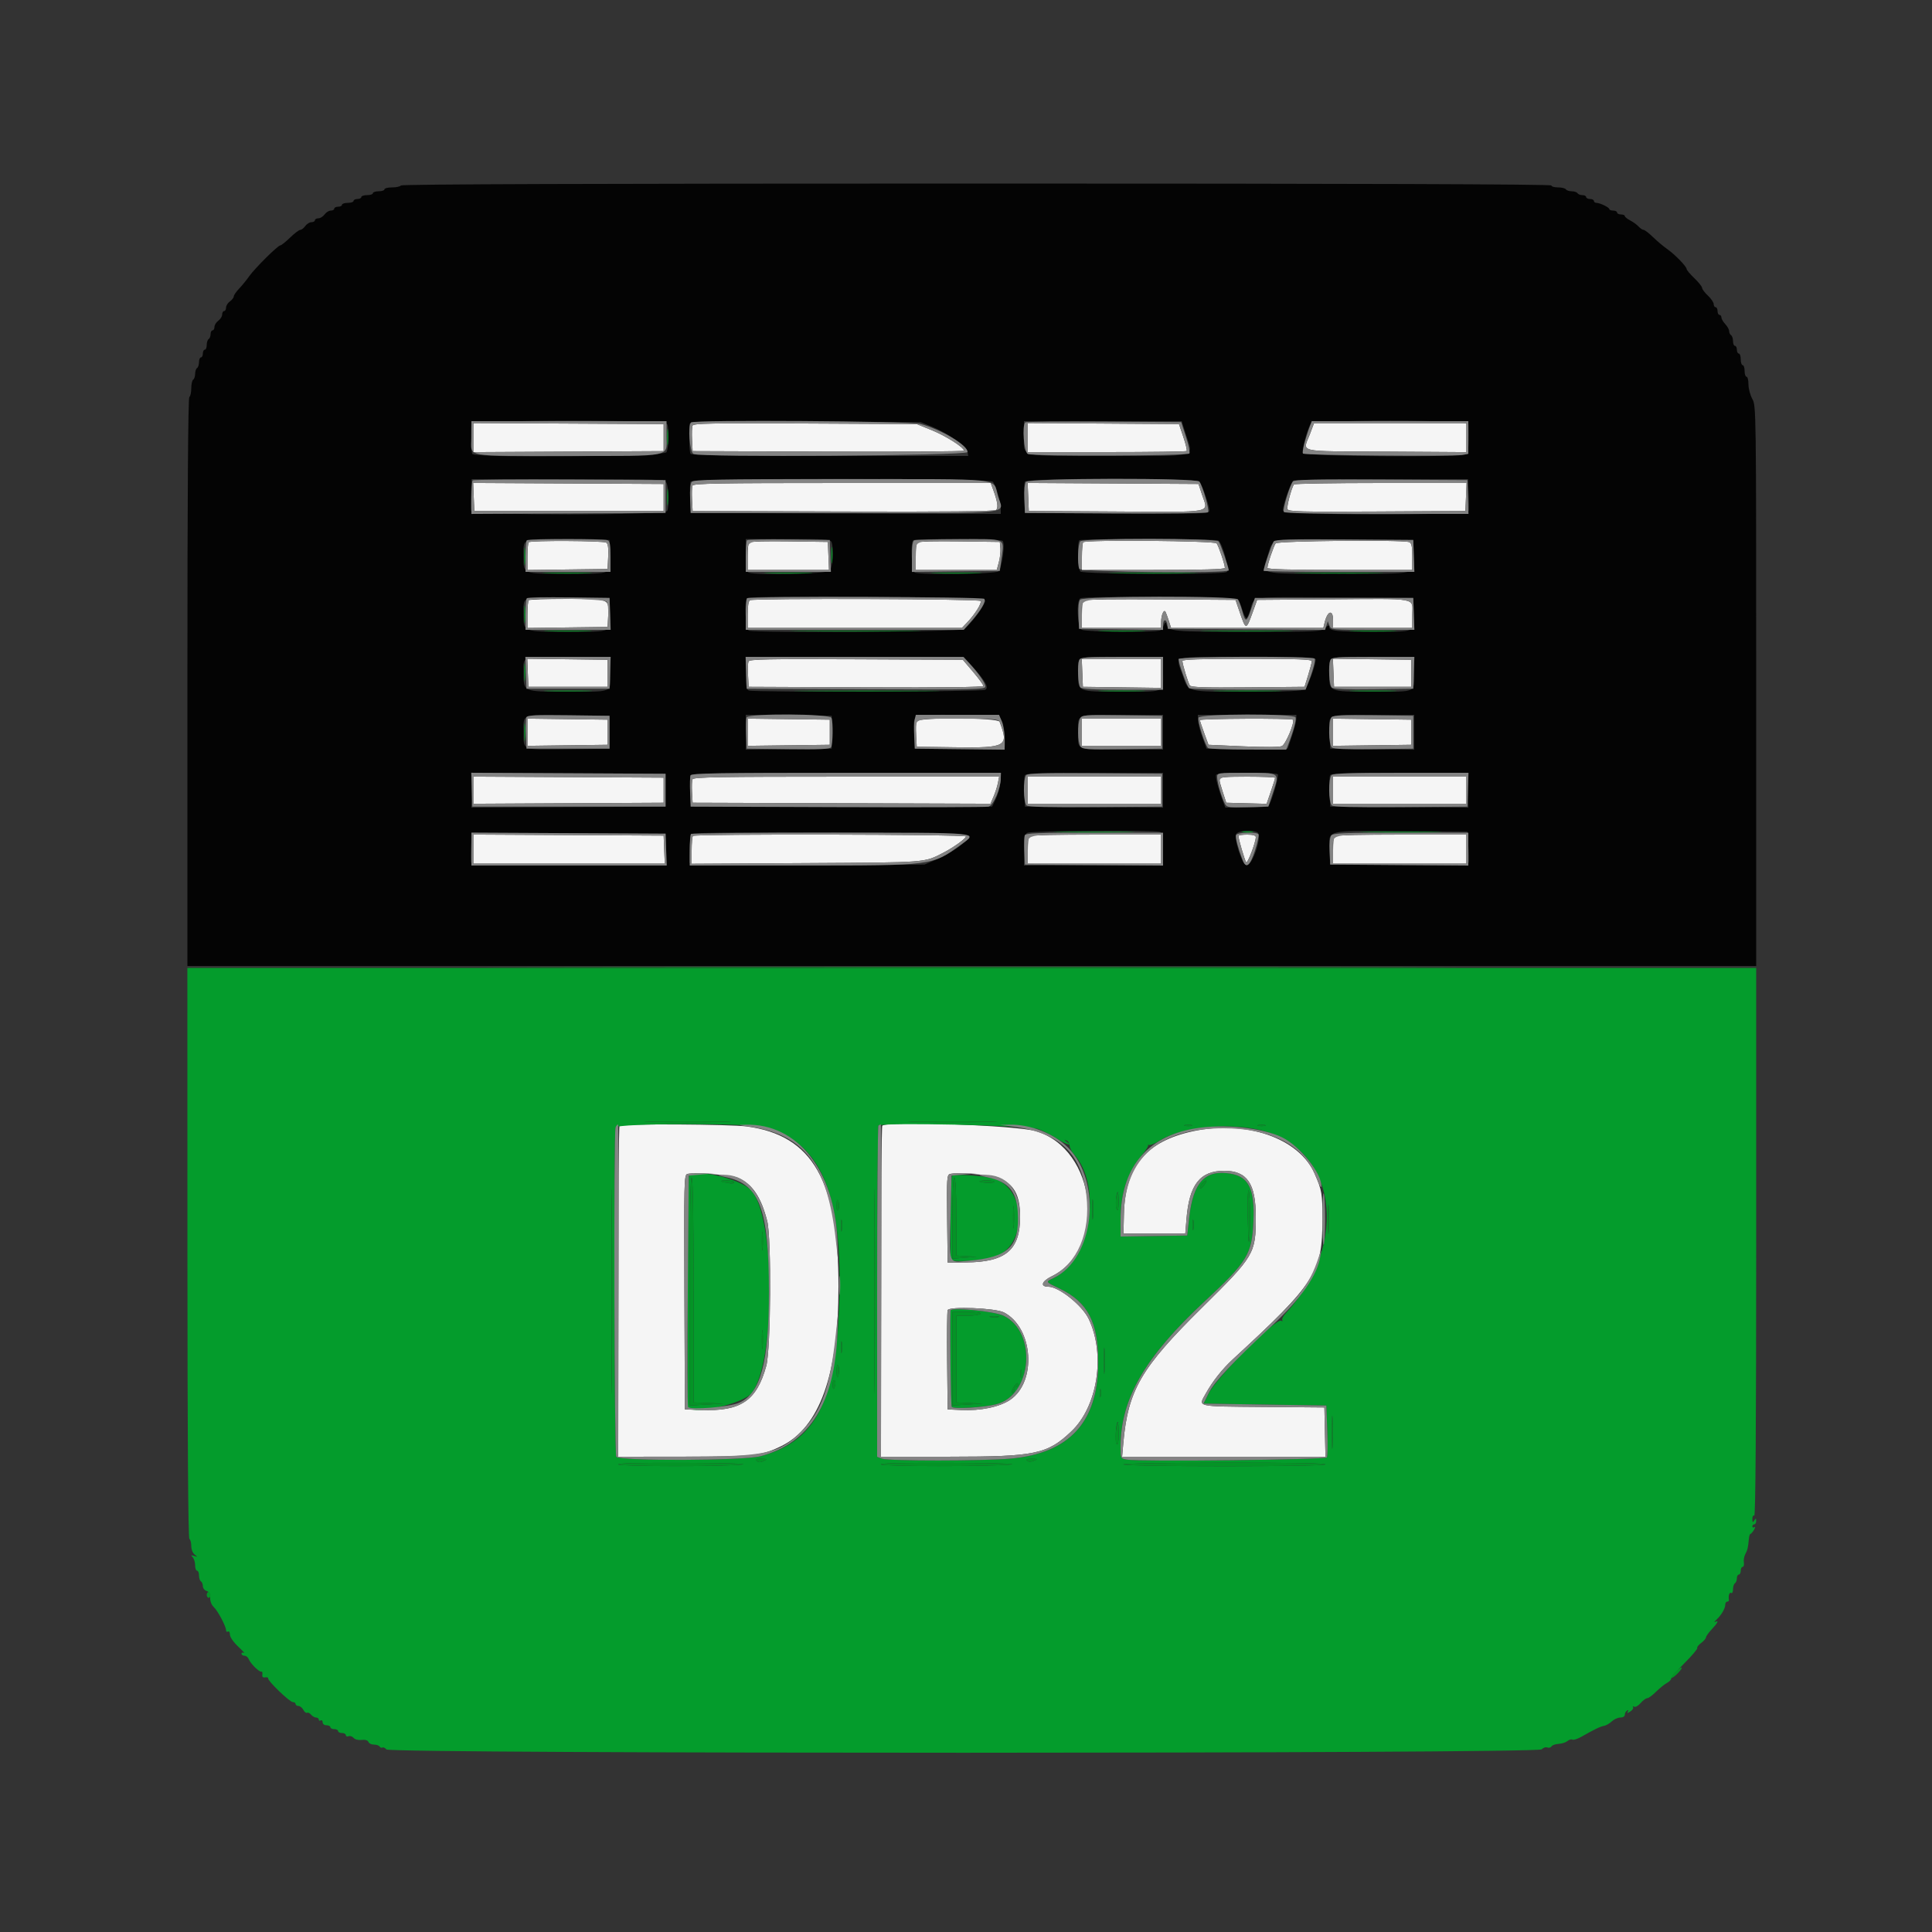
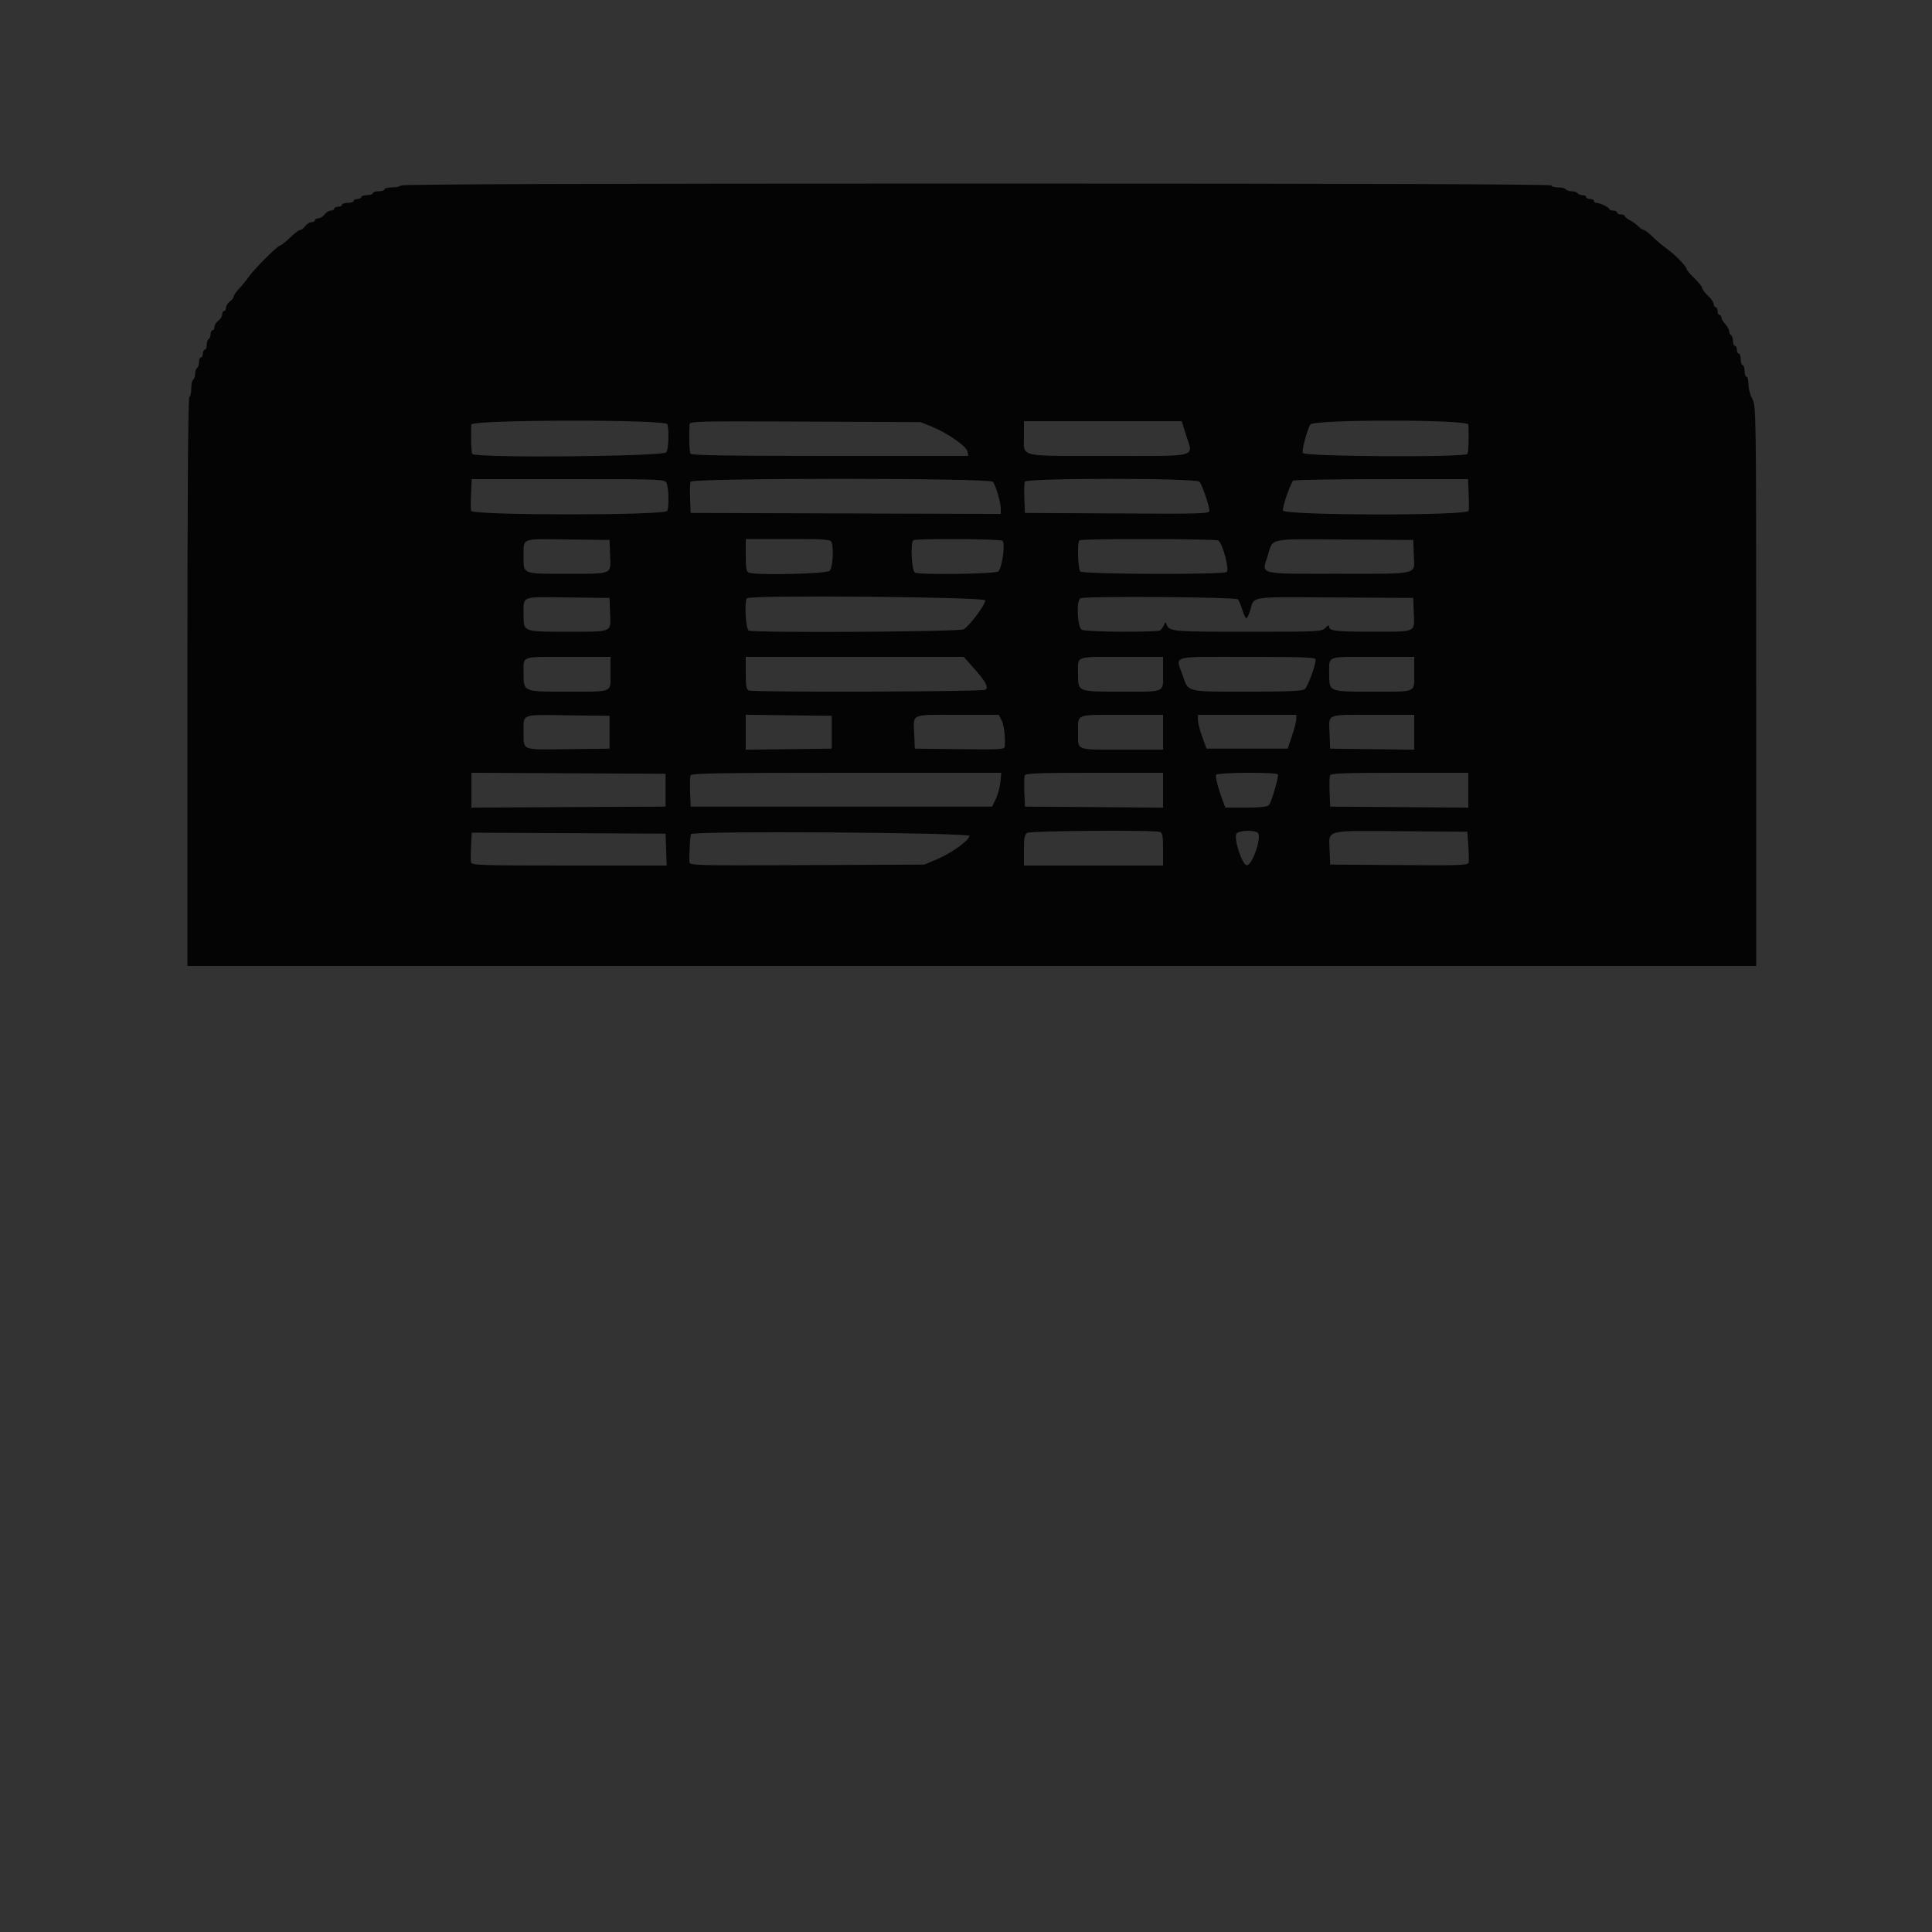
<svg xmlns="http://www.w3.org/2000/svg" id="svg" version="1.1" width="400" height="400" viewBox="0, 0, 400,400">
  <rect x="0" y="0" width="400" height="400" fill="#333333" stroke="none" />
  <g id="svgg">
    <path id="path0" d="M83.000 38.400 C 82.864 38.620,82.043 38.800,81.176 38.800 C 80.309 38.800,79.600 38.980,79.600 39.200 C 79.600 39.420,79.060 39.600,78.400 39.600 C 77.740 39.600,77.200 39.780,77.200 40.000 C 77.200 40.220,76.660 40.400,76.000 40.400 C 75.340 40.400,74.800 40.580,74.800 40.800 C 74.800 41.020,74.440 41.200,74.000 41.200 C 73.560 41.200,73.200 41.380,73.200 41.600 C 73.200 41.820,72.660 42.000,72.000 42.000 C 71.340 42.000,70.800 42.180,70.800 42.400 C 70.800 42.620,70.440 42.800,70.000 42.800 C 69.560 42.800,69.200 42.980,69.200 43.200 C 69.200 43.420,68.880 43.600,68.488 43.600 C 68.097 43.600,67.517 43.960,67.200 44.400 C 66.883 44.840,66.303 45.200,65.912 45.200 C 65.520 45.200,65.200 45.380,65.200 45.600 C 65.200 45.820,64.880 46.000,64.488 46.000 C 64.097 46.000,63.517 46.360,63.200 46.800 C 62.883 47.240,62.415 47.600,62.160 47.600 C 61.905 47.600,60.955 48.320,60.048 49.200 C 59.141 50.080,58.240 50.800,58.046 50.800 C 57.538 50.800,52.754 55.544,51.591 57.200 C 51.051 57.970,50.112 59.122,49.504 59.759 C 48.897 60.397,48.400 61.122,48.400 61.371 C 48.400 61.620,48.040 62.083,47.600 62.400 C 47.160 62.717,46.800 63.297,46.800 63.688 C 46.800 64.080,46.620 64.400,46.400 64.400 C 46.180 64.400,46.000 64.720,46.000 65.112 C 46.000 65.503,45.640 66.083,45.200 66.400 C 44.760 66.717,44.400 67.297,44.400 67.688 C 44.400 68.080,44.220 68.400,44.000 68.400 C 43.780 68.400,43.600 68.749,43.600 69.176 C 43.600 69.603,43.420 70.064,43.200 70.200 C 42.980 70.336,42.800 70.887,42.800 71.424 C 42.800 71.961,42.620 72.400,42.400 72.400 C 42.180 72.400,42.000 72.760,42.000 73.200 C 42.000 73.640,41.820 74.000,41.600 74.000 C 41.380 74.000,41.200 74.439,41.200 74.976 C 41.200 75.513,41.020 76.064,40.800 76.200 C 40.580 76.336,40.400 76.876,40.400 77.400 C 40.400 77.924,40.220 78.464,40.000 78.600 C 39.780 78.736,39.600 79.546,39.600 80.400 C 39.600 81.254,39.420 82.064,39.200 82.200 C 38.936 82.363,38.800 102.471,38.800 141.224 L 38.800 200.000 201.200 200.000 L 363.600 200.000 363.600 142.012 C 363.600 84.766,363.590 84.006,362.800 82.600 C 362.360 81.817,362.000 80.461,362.000 79.588 C 362.000 78.715,361.820 78.000,361.600 78.000 C 361.380 78.000,361.200 77.460,361.200 76.800 C 361.200 76.140,361.020 75.600,360.800 75.600 C 360.580 75.600,360.400 75.060,360.400 74.400 C 360.400 73.740,360.220 73.200,360.000 73.200 C 359.780 73.200,359.600 72.840,359.600 72.400 C 359.600 71.960,359.420 71.600,359.200 71.600 C 358.980 71.600,358.800 71.161,358.800 70.624 C 358.800 70.087,358.620 69.536,358.400 69.400 C 358.180 69.264,358.000 68.886,358.000 68.560 C 358.000 68.233,357.640 67.580,357.200 67.108 C 356.760 66.636,356.400 66.013,356.400 65.725 C 356.400 65.436,356.220 65.200,356.000 65.200 C 355.780 65.200,355.600 64.840,355.600 64.400 C 355.600 63.960,355.420 63.600,355.200 63.600 C 354.980 63.600,354.800 63.312,354.800 62.960 C 354.800 62.609,354.260 61.817,353.600 61.200 C 352.940 60.583,352.400 59.867,352.400 59.608 C 352.400 59.349,351.680 58.446,350.800 57.600 C 349.920 56.754,349.200 55.904,349.200 55.710 C 349.200 55.182,346.795 52.701,345.200 51.584 C 344.430 51.045,343.103 49.928,342.252 49.102 C 341.400 48.276,340.521 47.600,340.299 47.600 C 340.076 47.600,339.603 47.284,339.247 46.897 C 338.891 46.511,338.105 45.940,337.500 45.630 C 336.895 45.319,336.400 44.915,336.400 44.732 C 336.400 44.550,336.040 44.400,335.600 44.400 C 335.160 44.400,334.800 44.220,334.800 44.000 C 334.800 43.780,334.440 43.600,334.000 43.600 C 333.560 43.600,333.199 43.465,333.197 43.300 C 333.193 42.941,331.256 42.000,330.520 42.000 C 330.234 42.000,330.000 41.820,330.000 41.600 C 330.000 41.380,329.640 41.200,329.200 41.200 C 328.760 41.200,328.400 41.020,328.400 40.800 C 328.400 40.580,328.051 40.400,327.624 40.400 C 327.197 40.400,326.736 40.220,326.600 40.000 C 326.464 39.780,325.924 39.600,325.400 39.600 C 324.876 39.600,324.336 39.420,324.200 39.200 C 324.064 38.980,323.333 38.800,322.576 38.800 C 321.819 38.800,321.200 38.620,321.200 38.400 C 321.200 38.134,281.275 38.000,202.224 38.000 C 123.337 38.000,83.164 38.135,83.000 38.400 M138.157 87.833 C 138.551 88.859,138.435 92.788,137.986 93.626 C 137.501 94.532,98.339 94.873,97.785 93.976 C 97.566 93.621,97.470 90.855,97.575 87.900 C 97.612 86.874,137.764 86.807,138.157 87.833 M192.936 88.342 C 196.194 89.656,200.170 92.444,200.328 93.526 L 200.456 94.400 171.851 94.400 C 150.905 94.400,143.172 94.278,142.966 93.945 C 142.728 93.560,142.625 90.493,142.762 87.888 C 142.798 87.212,144.020 87.182,166.700 87.288 L 190.600 87.400 192.936 88.342 M245.588 90.160 C 247.040 94.792,248.530 94.400,229.493 94.400 C 210.514 94.400,212.000 94.747,212.000 90.320 L 212.000 87.200 228.330 87.200 L 244.659 87.200 245.588 90.160 M304.025 87.900 C 304.130 90.855,304.034 93.621,303.815 93.976 C 303.344 94.738,270.032 94.549,269.738 93.783 C 269.513 93.197,270.502 89.396,271.269 87.900 C 271.824 86.817,303.986 86.817,304.025 87.900 M137.986 99.974 C 138.435 100.812,138.551 104.741,138.157 105.767 C 137.783 106.743,97.725 106.732,97.529 105.756 C 97.458 105.402,97.459 103.782,97.532 102.156 L 97.663 99.200 117.618 99.200 C 136.936 99.200,137.585 99.225,137.986 99.974 M205.553 99.744 C 206.167 100.483,207.190 103.947,207.196 105.302 L 207.200 106.405 175.100 106.302 L 143.000 106.200 142.881 103.237 C 142.816 101.608,142.855 100.033,142.969 99.737 C 143.277 98.933,204.886 98.939,205.553 99.744 M248.353 99.743 C 248.899 100.402,250.376 104.723,250.390 105.704 C 250.399 106.367,249.306 106.402,231.300 106.304 L 212.200 106.200 212.081 103.237 C 212.016 101.608,212.055 100.033,212.169 99.737 C 212.476 98.938,247.689 98.943,248.353 99.743 M304.068 102.156 C 304.141 103.782,304.142 105.402,304.071 105.756 C 303.859 106.812,265.600 106.734,265.600 105.678 C 265.600 104.588,267.263 99.842,267.763 99.506 C 268.003 99.344,276.241 99.209,286.068 99.206 L 303.937 99.200 304.068 102.156 M126.318 114.965 C 126.469 119.003,126.974 118.787,117.380 118.794 C 108.141 118.801,108.400 118.900,108.400 115.353 C 108.400 111.279,107.673 111.569,117.546 111.692 L 126.200 111.800 126.318 114.965 M172.157 112.233 C 172.669 113.566,172.411 117.532,171.771 118.171 C 171.127 118.816,156.581 119.151,155.033 118.557 C 154.525 118.362,154.400 117.650,154.400 114.957 L 154.400 111.600 163.157 111.600 C 170.774 111.600,171.946 111.682,172.157 112.233 M207.549 111.960 C 208.171 112.354,207.522 117.330,206.723 118.293 C 206.281 118.826,190.752 119.063,189.433 118.557 C 188.779 118.306,188.460 112.473,189.067 111.867 C 189.465 111.468,206.912 111.557,207.549 111.960 M252.245 111.906 C 253.137 112.494,254.597 118.030,253.967 118.429 C 253.057 119.005,224.261 118.901,223.680 118.320 C 223.174 117.814,222.993 112.341,223.467 111.867 C 223.832 111.501,251.689 111.539,252.245 111.906 M292.718 114.965 C 292.872 119.090,294.098 118.788,277.200 118.788 C 260.202 118.788,261.220 119.038,262.432 115.149 C 263.634 111.294,262.248 111.593,278.400 111.703 L 292.600 111.800 292.718 114.965 M126.318 126.965 C 126.468 130.996,126.942 130.787,117.674 130.794 C 108.316 130.801,108.400 130.832,108.400 127.419 C 108.400 123.268,107.661 123.569,117.546 123.692 L 126.200 123.800 126.318 126.965 M203.996 124.300 C 203.990 125.230,200.671 129.668,199.514 130.294 C 198.551 130.815,156.354 131.064,155.033 130.557 C 154.379 130.306,154.060 124.473,154.667 123.867 C 155.380 123.153,204.000 123.580,203.996 124.300 M256.310 124.100 C 256.534 124.375,256.944 125.365,257.222 126.300 C 257.500 127.235,257.871 128.000,258.047 128.000 C 258.224 128.000,258.587 127.235,258.854 126.300 C 259.685 123.395,258.441 123.580,276.353 123.696 L 292.600 123.800 292.718 126.965 C 292.868 130.989,293.305 130.788,284.400 130.788 C 276.548 130.789,275.200 130.637,275.200 129.753 C 275.200 129.364,274.962 129.438,274.400 130.000 C 273.628 130.772,273.067 130.800,258.276 130.800 C 242.483 130.800,242.009 130.755,241.493 129.200 C 241.336 128.728,241.226 128.770,240.976 129.400 C 240.801 129.840,240.465 130.332,240.229 130.494 C 239.555 130.956,224.856 130.858,223.974 130.386 C 223.034 129.883,222.796 124.229,223.700 123.865 C 224.909 123.377,255.902 123.600,256.310 124.100 M126.400 139.357 C 126.400 143.498,127.098 143.200,117.396 143.200 C 108.193 143.200,108.400 143.291,108.400 139.238 C 108.400 135.737,107.648 136.000,117.667 136.000 L 126.400 136.000 126.400 139.357 M201.506 138.210 C 204.129 141.153,204.760 142.328,203.982 142.820 C 203.342 143.225,156.075 143.357,155.033 142.957 C 154.525 142.762,154.400 142.050,154.400 139.357 L 154.400 136.000 176.968 136.000 L 199.536 136.000 201.506 138.210 M240.800 139.357 C 240.800 143.490,241.454 143.200,232.141 143.200 C 223.021 143.200,223.200 143.275,223.200 139.453 C 223.200 135.706,222.428 136.000,232.267 136.000 L 240.800 136.000 240.800 139.357 M272.400 136.548 C 272.400 137.761,270.739 142.232,270.115 142.700 C 269.618 143.072,266.575 143.200,258.200 143.200 C 245.413 143.200,246.092 143.374,244.842 139.773 C 243.399 135.615,242.035 136.000,258.200 136.000 C 269.955 136.000,272.400 136.094,272.400 136.548 M292.800 139.357 C 292.800 143.490,293.454 143.200,284.141 143.200 C 275.021 143.200,275.200 143.275,275.200 139.453 C 275.200 135.706,274.428 136.000,284.267 136.000 L 292.800 136.000 292.800 139.357 M126.200 151.600 L 126.200 155.000 117.629 155.108 C 107.874 155.231,108.415 155.429,108.406 151.733 C 108.396 147.683,107.676 147.970,117.546 148.092 L 126.200 148.200 126.200 151.600 M172.200 151.600 L 172.200 155.000 163.300 155.108 L 154.400 155.215 154.400 151.600 L 154.400 147.985 163.300 148.092 L 172.200 148.200 172.200 151.600 M207.354 149.111 C 207.860 150.090,208.149 152.371,208.037 154.507 C 208.003 155.166,207.356 155.207,198.700 155.107 L 189.400 155.000 189.281 152.037 C 189.106 147.657,188.350 148.000,198.177 148.000 L 206.779 148.000 207.354 149.111 M240.800 151.600 L 240.800 155.200 232.243 155.200 C 222.526 155.200,223.200 155.468,223.200 151.600 C 223.200 147.732,222.526 148.000,232.243 148.000 L 240.800 148.000 240.800 151.600 M268.380 148.900 C 268.369 149.395,267.964 150.970,267.480 152.400 L 266.600 155.000 258.202 155.000 L 249.803 155.000 248.925 152.600 C 248.443 151.280,248.037 149.705,248.024 149.100 L 248.000 148.000 258.200 148.000 L 268.400 148.000 268.380 148.900 M292.800 151.608 L 292.800 155.216 284.100 155.108 L 275.400 155.000 275.281 152.037 C 275.106 147.657,274.348 148.000,284.187 148.000 L 292.800 148.000 292.800 151.608 M137.800 163.600 L 137.800 167.000 117.700 167.104 L 97.600 167.207 97.600 163.600 L 97.600 159.993 117.700 160.096 L 137.800 160.200 137.800 163.600 M207.116 161.932 C 207.014 162.995,206.586 164.570,206.165 165.432 L 205.400 167.000 174.200 167.000 L 143.000 167.000 142.881 164.037 C 142.816 162.408,142.855 160.833,142.969 160.537 C 143.139 160.094,148.765 160.000,175.238 160.000 L 207.302 160.000 207.116 161.932 M240.800 163.605 L 240.800 167.210 226.500 167.105 L 212.200 167.000 212.081 164.037 C 212.016 162.408,212.055 160.833,212.169 160.537 C 212.336 160.101,215.058 160.000,226.587 160.000 L 240.800 160.000 240.800 163.605 M264.558 160.332 C 264.807 160.735,263.278 165.998,262.708 166.700 C 262.429 167.044,260.958 167.200,258.000 167.200 L 253.697 167.200 253.279 166.100 C 252.233 163.352,251.563 160.783,251.794 160.409 C 252.100 159.915,264.255 159.841,264.558 160.332 M304.000 163.605 L 304.000 167.210 289.700 167.105 L 275.400 167.000 275.281 164.037 C 275.216 162.408,275.255 160.833,275.369 160.537 C 275.536 160.101,278.258 160.000,289.787 160.000 L 304.000 160.000 304.000 163.605 M240.167 172.243 C 240.675 172.438,240.800 173.150,240.800 175.843 L 240.800 179.200 226.400 179.200 L 212.000 179.200 212.000 176.020 C 212.000 173.413,212.126 172.766,212.700 172.432 C 213.456 171.992,239.054 171.816,240.167 172.243 M260.363 172.368 C 261.398 173.024,259.264 179.347,258.084 179.122 C 257.097 178.933,255.346 173.388,256.017 172.579 C 256.550 171.938,259.459 171.797,260.363 172.368 M304.000 175.049 C 304.110 176.615,304.141 178.193,304.070 178.554 C 303.951 179.150,302.631 179.200,289.670 179.105 L 275.400 179.000 275.281 176.009 C 275.109 171.709,274.112 171.971,290.183 172.095 L 303.800 172.200 304.000 175.049 M137.916 175.900 L 138.032 179.200 117.846 179.200 C 99.603 179.200,97.646 179.138,97.529 178.556 C 97.458 178.201,97.460 176.670,97.533 175.152 L 97.666 172.393 117.733 172.496 L 137.800 172.600 137.916 175.900 M200.727 173.085 C 200.533 174.092,196.984 176.630,194.000 177.896 L 191.400 179.000 167.100 179.112 C 144.042 179.218,142.798 179.187,142.752 178.512 C 142.660 177.143,142.883 172.997,143.064 172.700 C 143.507 171.974,200.867 172.357,200.727 173.085 " stroke="none" fill="#040404" fill-rule="evenodd" />
-     <path id="path1" d="M98.000 90.600 L 98.000 93.608 117.700 93.504 L 137.400 93.400 137.400 90.600 L 137.400 87.800 117.700 87.696 L 98.000 87.592 98.000 90.600 M143.373 88.127 C 143.254 88.436,143.212 89.749,143.278 91.045 L 143.400 93.400 171.500 93.503 C 186.955 93.559,199.594 93.469,199.588 93.303 C 199.560 92.617,195.816 90.240,192.910 89.061 L 189.800 87.800 166.694 87.682 C 147.122 87.582,143.556 87.650,143.373 88.127 M212.800 90.595 L 212.800 93.600 229.133 93.600 C 238.117 93.600,245.565 93.501,245.686 93.381 C 245.806 93.260,245.499 91.955,245.002 90.481 L 244.099 87.800 228.450 87.695 L 212.800 87.591 212.800 90.595 M271.265 89.718 C 269.727 93.830,267.892 93.386,286.900 93.504 L 303.600 93.609 303.600 90.604 L 303.600 87.600 287.829 87.600 L 272.057 87.600 271.265 89.718 M98.082 102.896 L 98.200 105.800 117.800 105.800 L 137.400 105.800 137.400 103.000 L 137.400 100.200 117.682 100.096 L 97.965 99.992 98.082 102.896 M143.366 100.545 C 143.251 100.844,143.212 102.149,143.278 103.445 L 143.400 105.800 174.556 105.902 C 195.602 105.972,205.874 105.870,206.211 105.591 C 206.732 105.159,206.549 103.870,205.601 101.300 L 205.122 100.000 174.348 100.000 C 148.749 100.000,143.540 100.092,143.366 100.545 M212.882 102.896 L 213.000 105.800 231.111 105.904 C 251.663 106.022,250.169 106.307,248.904 102.513 L 248.133 100.200 230.449 100.096 L 212.765 99.992 212.882 102.896 M267.877 100.300 C 267.296 101.322,266.363 104.927,266.552 105.419 C 266.747 105.928,269.265 105.994,285.089 105.904 L 303.400 105.800 303.518 102.900 L 303.635 100.000 285.841 100.000 C 276.054 100.000,267.971 100.135,267.877 100.300 M109.467 112.267 C 109.320 112.413,109.200 113.767,109.200 115.275 L 109.200 118.016 117.500 117.908 L 125.800 117.800 125.921 115.236 C 126.005 113.456,125.882 112.572,125.521 112.343 C 124.903 111.951,109.854 111.880,109.467 112.267 M155.075 112.259 C 154.924 112.410,154.800 113.763,154.800 115.267 L 154.800 118.000 163.218 118.000 L 171.635 118.000 171.518 115.100 L 171.400 112.200 163.375 112.092 C 158.961 112.033,155.226 112.108,155.075 112.259 M189.874 112.259 C 189.723 112.410,189.600 113.763,189.600 115.267 L 189.600 118.000 197.985 118.000 L 206.369 118.000 206.808 116.371 C 207.049 115.475,207.191 114.170,207.123 113.471 L 207.000 112.200 198.574 112.092 C 193.940 112.033,190.025 112.108,189.874 112.259 M224.267 112.267 C 224.120 112.413,224.000 113.763,224.000 115.267 L 224.000 118.000 238.800 118.000 C 248.977 118.000,253.600 117.867,253.600 117.575 C 253.600 116.874,252.307 113.038,251.890 112.500 C 251.471 111.960,224.799 111.735,224.267 112.267 M264.110 112.500 C 263.693 113.038,262.400 116.874,262.400 117.575 C 262.400 117.867,267.082 118.000,277.400 118.000 L 292.400 118.000 292.400 115.243 C 292.400 113.098,292.260 112.432,291.767 112.243 C 290.437 111.732,264.519 111.973,264.110 112.500 M109.467 124.267 C 109.320 124.413,109.200 125.767,109.200 127.275 L 109.200 130.016 117.500 129.908 L 125.800 129.800 125.921 127.466 C 126.105 123.922,126.297 124.000,117.418 124.000 C 113.191 124.000,109.613 124.120,109.467 124.267 M155.300 124.265 C 154.968 124.399,154.800 125.394,154.800 127.233 L 154.800 130.000 176.984 130.000 L 199.168 130.000 200.220 128.900 C 201.877 127.167,203.301 124.886,203.014 124.423 C 202.749 123.993,156.355 123.839,155.300 124.265 M224.271 124.262 C 224.122 124.411,224.000 125.763,224.000 127.267 L 224.000 130.000 232.200 130.000 L 240.400 130.000 240.406 128.700 C 240.413 127.332,240.962 126.074,241.297 126.657 C 241.406 126.846,241.713 127.675,241.978 128.500 L 242.462 130.000 258.223 130.000 L 273.985 130.000 274.248 128.900 C 274.838 126.429,276.000 126.097,276.000 128.400 L 276.000 130.000 284.200 130.000 L 292.400 130.000 292.400 127.208 C 292.400 123.672,293.926 123.953,275.438 124.089 L 260.275 124.200 259.359 126.745 C 258.004 130.513,257.961 130.513,256.667 126.734 L 255.799 124.200 240.171 124.095 C 231.575 124.038,224.420 124.113,224.271 124.262 M109.282 139.292 L 109.400 142.200 117.600 142.200 L 125.800 142.200 125.800 139.400 L 125.800 136.600 117.482 136.492 L 109.165 136.384 109.282 139.292 M154.967 136.941 C 154.851 137.243,154.812 138.549,154.878 139.845 L 155.000 142.200 179.300 142.303 C 195.251 142.371,203.600 142.269,203.600 142.007 C 203.600 141.788,202.643 140.482,201.473 139.104 L 199.346 136.600 177.262 136.497 C 158.858 136.410,155.142 136.485,154.967 136.941 M224.082 139.300 L 224.200 142.200 232.300 142.308 L 240.400 142.417 240.400 139.408 L 240.400 136.400 232.182 136.400 L 223.965 136.400 224.082 139.300 M244.800 136.838 C 244.800 137.484,245.960 141.318,246.333 141.906 C 246.583 142.300,249.265 142.389,258.373 142.306 L 270.090 142.200 270.839 139.800 C 271.251 138.480,271.591 137.175,271.594 136.900 C 271.599 136.510,268.656 136.400,258.200 136.400 C 248.750 136.400,244.800 136.529,244.800 136.838 M276.082 139.292 L 276.200 142.200 284.200 142.200 L 292.200 142.200 292.200 139.400 L 292.200 136.600 284.082 136.492 L 275.965 136.383 276.082 139.292 M109.200 151.600 L 109.200 154.416 117.500 154.308 L 125.800 154.200 125.800 151.600 L 125.800 149.000 117.500 148.892 L 109.200 148.784 109.200 151.600 M154.800 151.600 L 154.800 154.416 163.300 154.308 L 171.800 154.200 171.800 151.600 L 171.800 149.000 163.300 148.892 L 154.800 148.784 154.800 151.600 M189.766 149.345 C 189.651 149.644,189.612 150.949,189.678 152.245 L 189.800 154.600 197.800 154.713 C 208.355 154.863,208.917 154.539,206.958 149.434 C 206.620 148.553,190.103 148.467,189.766 149.345 M224.000 151.600 L 224.000 154.400 232.200 154.400 L 240.400 154.400 240.400 151.600 L 240.400 148.800 232.200 148.800 L 224.000 148.800 224.000 151.600 M248.424 149.100 C 248.437 149.265,248.842 150.480,249.324 151.800 L 250.201 154.200 257.394 154.522 C 261.690 154.714,264.913 154.695,265.397 154.474 C 266.193 154.112,268.134 149.468,267.680 149.013 C 267.345 148.679,248.397 148.764,248.424 149.100 M276.000 151.600 L 276.000 154.417 284.100 154.308 L 292.200 154.200 292.200 151.600 L 292.200 149.000 284.100 148.892 L 276.000 148.783 276.000 151.600 M98.000 163.600 L 98.000 166.408 117.700 166.304 L 137.400 166.200 137.400 163.600 L 137.400 161.000 117.700 160.896 L 98.000 160.792 98.000 163.600 M143.365 161.348 C 143.249 161.649,143.210 162.864,143.277 164.048 L 143.400 166.200 174.238 166.302 L 205.076 166.405 205.717 164.902 C 206.069 164.076,206.471 162.815,206.610 162.100 L 206.864 160.800 175.219 160.800 C 148.803 160.800,143.540 160.890,143.365 161.348 M212.800 163.600 L 212.800 166.400 226.600 166.400 L 240.400 166.400 240.400 163.600 L 240.400 160.800 226.600 160.800 L 212.800 160.800 212.800 163.600 M252.426 161.300 C 252.441 161.575,252.776 162.790,253.170 164.000 L 253.887 166.200 258.063 166.313 L 262.239 166.425 263.120 163.860 C 263.604 162.449,264.000 161.184,264.000 161.047 C 264.000 160.911,261.390 160.800,258.200 160.800 C 253.813 160.800,252.406 160.922,252.426 161.300 M276.000 163.600 L 276.000 166.400 289.800 166.400 L 303.600 166.400 303.600 163.600 L 303.600 160.800 289.800 160.800 L 276.000 160.800 276.000 163.600 M98.000 175.796 L 98.000 178.800 117.818 178.800 L 137.635 178.800 137.518 175.900 L 137.400 173.000 117.700 172.896 L 98.000 172.792 98.000 175.796 M143.467 173.067 C 143.320 173.213,143.200 174.571,143.200 176.084 L 143.200 178.836 166.900 178.698 C 192.312 178.551,191.245 178.632,195.348 176.529 C 197.349 175.504,200.000 173.595,200.000 173.181 C 200.000 172.747,143.899 172.634,143.467 173.067 M213.067 173.067 C 212.920 173.213,212.800 174.563,212.800 176.067 L 212.800 178.800 226.600 178.800 L 240.400 178.800 240.400 175.800 L 240.400 172.800 226.867 172.800 C 219.423 172.800,213.213 172.920,213.067 173.067 M256.400 173.074 C 256.400 173.686,257.740 178.224,258.012 178.532 C 258.295 178.853,260.000 174.384,260.000 173.322 C 260.000 172.970,259.414 172.800,258.200 172.800 C 257.210 172.800,256.400 172.923,256.400 173.074 M276.267 173.067 C 276.120 173.213,276.000 174.563,276.000 176.067 L 276.000 178.800 289.800 178.800 L 303.600 178.800 303.600 175.800 L 303.600 172.800 290.067 172.800 C 282.623 172.800,276.413 172.920,276.267 173.067 M128.267 233.067 C 128.120 233.213,128.000 248.693,128.000 267.467 L 128.000 301.600 141.500 301.586 C 156.084 301.570,157.679 301.399,161.754 299.405 C 169.677 295.528,173.591 284.629,173.599 266.421 C 173.608 244.468,168.255 235.081,154.671 233.227 C 151.288 232.765,128.705 232.628,128.267 233.067 M182.667 233.067 C 182.520 233.213,182.400 248.693,182.400 267.467 L 182.400 301.600 196.700 301.595 C 214.358 301.589,216.817 301.077,221.799 296.365 C 227.251 291.210,228.916 280.467,225.410 273.078 C 224.079 270.273,219.232 266.400,217.053 266.400 C 215.282 266.400,215.654 265.267,217.766 264.234 C 229.322 258.580,227.037 237.883,214.449 234.183 C 210.362 232.982,183.688 232.045,182.667 233.067 M247.000 234.210 C 237.303 236.287,232.937 241.510,232.699 251.317 L 232.600 255.400 239.000 255.400 L 245.400 255.400 245.645 252.388 C 246.227 245.238,248.451 242.400,253.472 242.400 C 258.203 242.400,260.000 245.033,260.000 251.963 C 260.000 259.547,259.720 260.019,248.844 270.756 C 236.229 283.210,233.549 287.815,232.578 298.700 L 232.319 301.600 253.371 301.600 L 274.424 301.600 274.312 296.500 L 274.200 291.400 261.500 291.294 C 247.409 291.177,248.069 291.332,249.645 288.512 C 251.080 285.943,253.068 283.431,255.280 281.393 C 272.406 265.613,273.788 263.448,273.796 252.400 C 273.800 247.110,273.685 246.439,272.181 242.999 C 268.972 235.656,258.047 231.843,247.000 234.210 M152.792 243.854 C 155.721 245.078,157.586 247.834,158.843 252.800 C 159.750 256.382,159.601 279.343,158.649 282.800 C 156.663 290.011,153.379 292.240,145.200 291.929 L 141.800 291.800 141.697 267.530 C 141.600 244.669,141.635 243.248,142.297 243.052 C 143.601 242.667,151.371 243.261,152.792 243.854 M206.753 243.838 C 209.963 245.179,211.200 247.431,211.200 251.935 C 211.200 258.802,208.219 261.314,200.000 261.373 L 196.200 261.400 196.093 252.331 C 195.993 243.949,196.039 243.246,196.693 243.052 C 197.994 242.666,205.318 243.239,206.753 243.838 M207.860 271.724 C 213.921 274.877,214.713 286.042,209.143 289.822 C 206.967 291.299,203.010 292.123,199.000 291.933 L 196.200 291.800 196.093 281.807 C 196.034 276.311,196.082 271.562,196.201 271.254 C 196.519 270.424,206.104 270.810,207.860 271.724 " stroke="none" fill="#f5f5f5" fill-rule="evenodd" />
-     <path id="path2" d="M38.804 259.381 C 38.811 297.478,38.954 318.448,39.208 318.605 C 39.423 318.738,39.600 319.402,39.600 320.080 C 39.600 320.779,39.903 321.548,40.300 321.857 C 40.950 322.363,40.943 322.384,40.200 322.142 C 39.543 321.929,39.490 321.979,39.900 322.421 C 40.175 322.718,40.400 323.464,40.400 324.080 C 40.400 324.696,40.580 325.200,40.800 325.200 C 41.020 325.200,41.200 325.639,41.200 326.176 C 41.200 326.713,41.380 327.264,41.600 327.400 C 41.820 327.536,42.000 327.984,42.000 328.397 C 42.000 328.809,42.348 329.256,42.773 329.391 C 43.319 329.565,43.536 329.984,43.512 330.819 C 43.492 331.503,43.798 332.295,44.239 332.700 C 45.087 333.480,46.803 336.711,46.801 337.524 C 46.800 337.812,46.980 337.936,47.200 337.800 C 47.420 337.664,47.600 337.944,47.600 338.423 C 47.600 338.928,48.313 339.964,49.300 340.895 C 50.235 341.776,50.775 342.375,50.500 342.225 C 50.225 342.075,50.000 342.143,50.000 342.376 C 50.000 342.609,50.276 342.800,50.613 342.800 C 50.949 342.800,51.346 343.115,51.493 343.499 C 51.843 344.410,53.674 346.230,54.104 346.094 C 54.288 346.035,54.384 346.305,54.319 346.694 C 54.237 347.179,54.421 347.363,54.906 347.281 C 55.295 347.216,55.569 347.306,55.516 347.481 C 55.368 347.968,59.972 352.400,60.626 352.400 C 60.942 352.400,61.200 352.580,61.200 352.800 C 61.200 353.020,61.464 353.200,61.786 353.200 C 62.108 353.200,62.567 353.565,62.806 354.011 C 63.045 354.457,63.391 354.729,63.575 354.616 C 63.759 354.502,64.132 354.677,64.404 355.004 C 64.676 355.332,65.146 355.600,65.449 355.600 C 65.752 355.600,66.000 355.791,66.000 356.024 C 66.000 356.257,66.180 356.336,66.400 356.200 C 66.620 356.064,66.800 356.233,66.800 356.576 C 66.800 356.933,67.142 357.200,67.600 357.200 C 68.040 357.200,68.400 357.380,68.400 357.600 C 68.400 357.820,68.760 358.000,69.200 358.000 C 69.640 358.000,70.000 358.180,70.000 358.400 C 70.000 358.620,70.360 358.800,70.800 358.800 C 71.240 358.800,71.600 358.999,71.600 359.243 C 71.600 359.486,71.857 359.587,72.171 359.467 C 72.485 359.346,72.952 359.501,73.210 359.811 C 73.481 360.138,74.179 360.317,74.870 360.237 C 75.619 360.149,76.141 360.303,76.274 360.649 C 76.390 360.952,76.906 361.200,77.419 361.200 C 77.933 361.200,78.466 361.383,78.604 361.607 C 78.742 361.830,79.002 361.922,79.182 361.811 C 79.362 361.700,79.732 361.877,80.004 362.204 C 80.772 363.130,318.447 363.107,319.215 362.182 C 319.497 361.842,320.000 361.668,320.332 361.795 C 320.664 361.923,321.063 361.821,321.219 361.569 C 321.375 361.317,322.039 361.084,322.695 361.051 C 323.351 361.018,324.175 360.753,324.526 360.461 C 324.878 360.170,325.341 360.040,325.557 360.173 C 325.772 360.306,326.635 360.022,327.474 359.542 C 330.063 358.061,331.370 357.434,332.117 357.314 C 332.511 357.251,333.220 356.840,333.692 356.400 C 334.164 355.960,334.967 355.600,335.475 355.600 C 336.014 355.600,336.400 355.359,336.400 355.024 C 336.400 354.707,336.608 354.319,336.862 354.162 C 337.158 353.979,337.215 354.053,337.020 354.368 C 336.790 354.740,336.913 354.736,337.532 354.349 C 337.981 354.069,338.242 353.668,338.112 353.458 C 337.983 353.248,338.079 353.202,338.327 353.355 C 338.574 353.508,339.174 353.175,339.661 352.616 C 340.147 352.057,340.764 351.600,341.032 351.600 C 341.300 351.600,342.123 350.999,342.860 350.265 C 343.597 349.530,344.605 348.714,345.100 348.451 C 345.595 348.187,346.000 347.775,346.000 347.533 C 346.000 347.292,347.257 345.836,348.792 344.297 C 350.328 342.758,351.502 341.365,351.400 341.200 C 351.298 341.035,351.662 340.565,352.208 340.155 C 352.753 339.746,353.201 339.228,353.202 339.005 C 353.203 338.782,353.743 338.025,354.402 337.322 C 355.663 335.976,355.937 335.381,355.100 335.807 C 354.825 335.947,354.960 335.724,355.400 335.312 C 356.402 334.374,357.200 332.997,357.200 332.205 C 357.200 331.872,357.380 331.600,357.600 331.600 C 357.820 331.600,357.979 331.465,357.953 331.300 C 357.810 330.396,358.052 329.585,358.400 329.800 C 358.626 329.940,358.800 329.612,358.800 329.047 C 358.800 328.497,358.980 327.936,359.200 327.800 C 359.420 327.664,359.600 327.203,359.600 326.776 C 359.600 326.349,359.780 326.000,360.000 326.000 C 360.220 326.000,360.400 325.640,360.400 325.200 C 360.400 324.760,360.579 324.400,360.797 324.400 C 361.016 324.400,361.129 323.995,361.048 323.500 C 360.968 323.005,361.095 322.240,361.332 321.800 C 361.799 320.930,361.931 320.381,362.075 318.700 C 362.128 318.095,362.269 317.600,362.389 317.600 C 362.509 317.600,362.844 317.221,363.133 316.758 C 363.422 316.295,363.466 316.036,363.230 316.182 C 362.993 316.328,362.800 316.257,362.800 316.024 C 362.800 315.791,362.980 315.600,363.200 315.600 C 363.420 315.600,363.597 315.285,363.594 314.900 C 363.589 314.302,363.531 314.287,363.200 314.800 C 362.888 315.283,362.811 315.219,362.806 314.476 C 362.803 313.961,362.977 313.662,363.200 313.800 C 363.466 313.964,363.600 295.004,363.600 257.224 L 363.600 200.400 201.196 200.400 L 38.792 200.400 38.804 259.381 M149.700 232.299 C 145.685 232.365,139.115 232.365,135.100 232.299 C 131.085 232.234,134.370 232.181,142.400 232.181 C 150.430 232.181,153.715 232.234,149.700 232.299 M204.700 232.299 C 200.575 232.364,193.825 232.364,189.700 232.299 C 185.575 232.234,188.950 232.181,197.200 232.181 C 205.450 232.181,208.825 232.234,204.700 232.299 M158.348 233.381 C 170.522 236.622,174.973 248.240,173.609 273.225 C 172.641 290.978,168.303 298.586,157.494 301.490 C 153.942 302.444,128.188 302.539,127.593 301.600 C 127.176 300.942,127.029 234.510,127.443 233.433 C 127.787 232.536,155.002 232.491,158.348 233.381 M215.000 233.772 C 216.100 234.182,217.896 235.110,218.991 235.834 C 220.718 236.976,222.376 237.450,220.788 236.348 C 220.274 235.991,220.276 235.960,220.800 236.103 C 221.130 236.193,221.421 236.664,221.446 237.150 C 221.472 237.636,221.856 238.431,222.299 238.917 C 228.316 245.500,225.799 260.967,218.119 264.612 C 216.413 265.421,216.376 265.357,219.367 266.784 C 225.233 269.584,227.412 273.778,227.376 282.200 C 227.322 294.453,221.405 300.895,209.193 301.995 C 203.626 302.497,183.935 302.508,182.626 302.010 L 181.600 301.620 181.600 267.477 C 181.600 248.698,181.730 233.204,181.888 233.045 C 182.602 232.331,212.917 232.997,215.000 233.772 M246.700 233.076 C 246.315 233.176,245.685 233.176,245.300 233.076 C 244.915 232.975,245.230 232.893,246.000 232.893 C 246.770 232.893,247.085 232.975,246.700 233.076 M261.900 233.076 C 261.515 233.176,260.885 233.176,260.500 233.076 C 260.115 232.975,260.430 232.893,261.200 232.893 C 261.970 232.893,262.285 232.975,261.900 233.076 M126.700 284.470 C 126.640 294.001,126.591 286.320,126.591 267.400 C 126.591 248.480,126.640 240.681,126.700 250.070 C 126.760 259.458,126.760 274.938,126.700 284.470 M181.100 284.470 C 181.040 294.001,180.991 286.320,180.991 267.400 C 180.991 248.480,181.040 240.681,181.100 250.070 C 181.160 259.458,181.160 274.938,181.100 284.470 M260.317 233.837 C 276.679 237.216,279.735 257.229,266.140 271.973 C 265.646 272.508,265.351 273.121,265.483 273.335 C 265.615 273.549,265.518 273.597,265.268 273.442 C 264.214 272.791,251.892 285.155,250.189 288.572 L 249.178 290.600 261.889 290.800 L 274.600 291.000 274.800 296.141 C 274.910 298.969,274.872 301.489,274.715 301.741 C 274.408 302.235,235.821 302.664,233.300 302.202 C 232.007 301.965,232.000 301.950,232.000 299.608 C 232.000 289.635,236.996 280.980,249.428 269.418 C 258.315 261.153,259.203 259.696,259.503 252.890 C 259.797 246.214,258.569 243.637,254.788 242.998 C 249.529 242.109,247.042 244.724,246.226 252.000 L 245.800 255.800 238.900 255.909 L 232.000 256.019 232.000 252.567 C 232.000 246.997,233.385 242.805,236.440 239.132 C 237.294 238.105,237.860 237.189,237.697 237.098 C 237.533 237.006,237.633 236.989,237.917 237.060 C 238.202 237.130,239.127 236.751,239.974 236.216 C 244.336 233.463,253.383 232.405,260.317 233.837 M142.630 243.552 C 142.475 243.802,142.288 281.574,142.394 291.160 C 142.416 293.184,153.894 290.757,155.693 288.348 C 160.657 281.699,160.534 251.806,155.520 246.442 C 153.203 243.963,143.693 241.831,142.630 243.552 M197.073 243.482 C 196.890 243.778,196.675 256.693,196.785 260.755 C 196.802 261.387,202.354 261.111,205.530 260.321 C 212.660 258.546,212.798 246.054,205.711 244.007 C 203.536 243.379,197.368 243.004,197.073 243.482 M143.600 267.207 L 143.600 290.366 146.700 290.487 L 149.800 290.607 146.299 290.803 L 142.798 291.000 142.799 267.276 C 142.800 251.563,142.935 243.636,143.200 243.800 C 143.459 243.960,143.600 252.199,143.600 267.207 M198.000 252.003 L 198.000 259.958 200.100 260.085 L 202.200 260.211 199.699 260.406 L 197.199 260.600 197.199 252.076 C 197.200 246.496,197.338 243.638,197.600 243.800 C 197.845 243.951,198.000 247.131,198.000 252.003 M152.000 244.790 C 152.000 245.014,151.447 245.075,150.700 244.933 C 148.877 244.586,148.819 244.400,150.533 244.400 C 151.340 244.400,152.000 244.576,152.000 244.790 M205.848 244.723 C 205.656 245.032,202.800 244.877,202.800 244.556 C 202.800 244.470,203.531 244.400,204.424 244.400 C 205.317 244.400,205.958 244.545,205.848 244.723 M249.319 245.363 C 248.923 245.893,248.542 246.169,248.471 245.977 C 248.325 245.580,249.237 244.438,249.719 244.415 C 249.894 244.407,249.714 244.833,249.319 245.363 M231.588 248.900 C 231.579 250.392,231.468 250.815,231.203 250.362 C 230.871 249.795,231.081 246.800,231.452 246.800 C 231.534 246.800,231.595 247.745,231.588 248.900 M258.800 252.067 C 258.800 254.963,258.691 257.225,258.559 257.092 C 258.380 256.913,258.230 248.447,258.379 247.000 C 258.567 245.189,258.800 247.999,258.800 252.067 M226.293 252.100 C 226.209 253.035,226.140 252.270,226.140 250.400 C 226.140 248.530,226.209 247.765,226.293 248.700 C 226.377 249.635,226.377 251.165,226.293 252.100 M275.096 254.900 C 275.018 256.275,274.954 255.150,274.954 252.400 C 274.954 249.650,275.018 248.525,275.096 249.900 C 275.174 251.275,275.174 253.525,275.096 254.900 M173.704 249.156 C 173.813 249.571,173.747 250.156,173.557 250.456 C 173.323 250.826,173.210 250.584,173.206 249.700 C 173.199 248.245,173.407 248.018,173.704 249.156 M209.894 253.900 C 209.812 254.945,209.744 254.090,209.744 252.000 C 209.744 249.910,209.812 249.055,209.894 250.100 C 209.976 251.145,209.976 252.855,209.894 253.900 M174.287 254.695 C 174.195 255.303,174.117 254.900,174.114 253.800 C 174.111 252.700,174.187 252.203,174.282 252.695 C 174.377 253.186,174.379 254.086,174.287 254.695 M247.082 254.500 C 246.987 254.995,246.909 254.590,246.909 253.600 C 246.909 252.610,246.987 252.205,247.082 252.700 C 247.178 253.195,247.178 254.005,247.082 254.500 M157.893 258.489 C 157.809 259.430,157.739 258.760,157.737 257.000 C 157.736 255.240,157.805 254.470,157.891 255.289 C 157.977 256.109,157.978 257.549,157.893 258.489 M196.792 271.350 C 196.658 275.821,196.847 290.952,197.041 291.267 C 197.354 291.773,203.557 291.421,206.252 290.744 C 213.671 288.882,214.788 275.877,207.826 272.423 C 205.926 271.480,196.815 270.594,196.792 271.350 M203.000 272.000 C 202.864 272.220,201.683 272.400,200.376 272.400 L 198.000 272.400 198.000 281.382 L 198.000 290.363 200.700 290.486 L 203.400 290.608 200.299 290.804 L 197.198 291.000 197.199 281.300 L 197.200 271.600 200.224 271.600 C 202.137 271.600,203.156 271.747,203.000 272.000 M206.705 272.675 C 206.322 272.775,205.602 272.779,205.105 272.683 C 204.607 272.587,204.920 272.505,205.800 272.501 C 206.680 272.496,207.087 272.575,206.705 272.675 M157.893 278.889 C 157.809 279.830,157.739 279.160,157.737 277.400 C 157.736 275.640,157.805 274.870,157.891 275.689 C 157.977 276.509,157.978 277.949,157.893 278.889 M174.287 279.895 C 174.195 280.503,174.117 280.100,174.114 279.000 C 174.111 277.900,174.187 277.403,174.282 277.895 C 174.377 278.386,174.379 279.286,174.287 279.895 M228.696 283.885 C 228.616 285.158,228.551 284.220,228.550 281.800 C 228.549 279.380,228.614 278.338,228.694 279.485 C 228.775 280.632,228.776 282.612,228.696 283.885 M173.693 284.226 C 173.420 285.653,173.199 285.415,173.206 283.700 C 173.210 282.744,173.333 282.391,173.546 282.726 C 173.729 283.015,173.795 283.690,173.693 284.226 M211.476 285.100 C 211.375 285.485,211.293 285.170,211.293 284.400 C 211.293 283.630,211.375 283.315,211.476 283.700 C 211.576 284.085,211.576 284.715,211.476 285.100 M172.916 286.800 C 172.628 287.901,172.400 287.802,172.400 286.576 C 172.400 286.013,172.563 285.654,172.762 285.777 C 172.962 285.900,173.031 286.361,172.916 286.800 M210.460 287.113 C 210.207 287.198,210.000 287.522,210.000 287.833 C 210.000 288.145,209.810 288.400,209.577 288.400 C 209.345 288.400,209.478 287.853,209.872 287.185 C 210.277 286.500,210.662 286.186,210.755 286.465 C 210.846 286.737,210.713 287.029,210.460 287.113 M227.876 289.100 C 227.775 289.485,227.693 289.170,227.693 288.400 C 227.693 287.630,227.775 287.315,227.876 287.700 C 227.976 288.085,227.976 288.715,227.876 289.100 M275.897 299.282 C 275.821 300.887,275.758 299.680,275.758 296.600 C 275.757 293.520,275.819 292.207,275.896 293.682 C 275.973 295.158,275.973 297.678,275.897 299.282 M231.600 296.880 C 231.600 298.618,231.474 299.234,231.178 298.938 C 230.799 298.559,231.050 294.400,231.452 294.400 C 231.533 294.400,231.600 295.516,231.600 296.880 M158.087 302.494 C 157.412 302.819,157.052 302.812,156.707 302.467 C 156.351 302.111,156.568 302.006,157.620 302.027 C 158.916 302.052,158.944 302.081,158.087 302.494 M214.032 302.438 C 213.391 302.694,212.925 302.685,212.652 302.412 C 212.369 302.129,212.673 302.008,213.620 302.025 C 214.917 302.049,214.942 302.074,214.032 302.438 M153.600 303.214 C 149.625 303.661,128.695 303.649,128.000 303.200 C 127.607 302.946,132.377 302.831,141.800 302.867 C 150.280 302.899,155.131 303.042,153.600 303.214 M209.200 303.212 C 204.525 303.653,183.086 303.644,182.400 303.200 C 182.008 302.946,187.062 302.833,197.000 302.871 C 205.914 302.905,210.959 303.046,209.200 303.212 M274.400 303.200 C 273.647 303.686,233.732 303.686,232.600 303.200 C 232.140 303.002,240.980 302.847,253.400 302.834 C 267.483 302.820,274.791 302.947,274.400 303.200 " stroke="none" fill="#049c2c" fill-rule="evenodd" />
-     <path id="path3" d="M97.600 90.553 C 97.600 94.785,95.499 94.388,117.926 94.395 C 139.572 94.401,138.000 94.715,138.000 90.386 L 138.000 87.200 117.800 87.200 L 97.600 87.200 97.600 90.553 M143.067 87.467 C 142.368 88.165,142.793 93.568,143.579 93.989 C 144.959 94.727,200.163 94.349,200.296 93.600 C 200.528 92.292,194.841 88.888,190.563 87.774 C 188.242 87.169,143.653 86.881,143.067 87.467 M212.271 87.462 C 211.557 88.177,211.991 93.567,212.798 93.999 C 213.730 94.498,245.742 94.392,246.245 93.889 C 246.416 93.718,246.104 92.188,245.553 90.489 L 244.551 87.400 228.547 87.296 C 219.744 87.238,212.420 87.313,212.271 87.462 M271.249 88.100 C 270.228 90.869,269.522 93.655,269.775 93.909 C 270.129 94.263,300.870 94.536,302.700 94.202 L 304.000 93.964 304.000 90.582 L 304.000 87.200 287.790 87.200 L 271.580 87.200 271.249 88.100 M137.400 90.600 L 137.400 93.400 117.700 93.504 L 98.000 93.608 98.000 90.600 L 98.000 87.592 117.700 87.696 L 137.400 87.800 137.400 90.600 M192.910 89.061 C 195.816 90.240,199.560 92.617,199.588 93.303 C 199.594 93.469,186.955 93.559,171.500 93.503 L 143.400 93.400 143.278 91.045 C 143.212 89.749,143.254 88.436,143.373 88.127 C 143.556 87.650,147.122 87.582,166.694 87.682 L 189.800 87.800 192.910 89.061 M245.002 90.481 C 245.499 91.955,245.806 93.260,245.686 93.381 C 245.565 93.501,238.117 93.600,229.133 93.600 L 212.800 93.600 212.800 90.595 L 212.800 87.591 228.450 87.695 L 244.099 87.800 245.002 90.481 M303.600 90.604 L 303.600 93.609 286.900 93.504 C 267.892 93.386,269.727 93.830,271.265 89.718 L 272.057 87.600 287.829 87.600 L 303.600 87.600 303.600 90.604 M97.870 99.463 C 97.722 99.612,97.600 101.235,97.600 103.070 L 97.600 106.407 117.700 106.304 L 137.800 106.200 137.800 102.800 L 137.800 99.400 117.970 99.296 C 107.064 99.239,98.019 99.314,97.870 99.463 M143.231 99.763 C 142.941 100.112,142.808 101.442,142.882 103.263 L 143.000 106.200 174.995 106.200 C 211.246 106.200,207.744 106.595,206.594 102.638 C 205.497 98.864,208.662 99.200,174.220 99.200 C 148.469 99.200,143.625 99.288,143.231 99.763 M212.431 99.763 C 212.141 100.112,212.008 101.442,212.082 103.263 L 212.200 106.200 230.976 106.304 C 241.303 106.361,249.908 106.252,250.100 106.060 C 250.457 105.703,249.013 100.606,248.297 99.700 C 247.679 98.918,213.081 98.979,212.431 99.763 M267.689 99.696 C 267.029 100.494,265.511 105.533,265.793 105.988 C 265.961 106.261,272.447 106.400,285.039 106.400 L 304.031 106.400 303.916 102.900 L 303.800 99.400 285.952 99.296 C 271.982 99.214,268.014 99.301,267.689 99.696 M137.400 103.000 L 137.400 105.800 117.800 105.800 L 98.200 105.800 98.082 102.896 L 97.965 99.992 117.682 100.096 L 137.400 100.200 137.400 103.000 M205.601 101.300 C 206.549 103.870,206.732 105.159,206.211 105.591 C 205.874 105.870,195.602 105.972,174.556 105.902 L 143.400 105.800 143.278 103.445 C 143.212 102.149,143.251 100.844,143.366 100.545 C 143.540 100.092,148.749 100.000,174.348 100.000 L 205.122 100.000 205.601 101.300 M248.904 102.513 C 250.169 106.307,251.663 106.022,231.111 105.904 L 213.000 105.800 212.882 102.896 L 212.765 99.992 230.449 100.096 L 248.133 100.200 248.904 102.513 M303.518 102.900 L 303.400 105.800 285.089 105.904 C 269.265 105.994,266.747 105.928,266.552 105.419 C 266.363 104.927,267.296 101.322,267.877 100.300 C 267.971 100.135,276.054 100.000,285.841 100.000 L 303.635 100.000 303.518 102.900 M109.067 111.867 C 108.920 112.013,108.800 113.543,108.800 115.267 L 108.800 118.400 117.600 118.400 L 126.400 118.400 126.400 115.243 C 126.400 112.733,126.270 112.036,125.767 111.843 C 124.903 111.511,109.400 111.533,109.067 111.867 M154.674 111.859 C 154.523 112.010,154.400 113.543,154.400 115.267 L 154.400 118.400 163.216 118.400 L 172.032 118.400 171.916 115.100 L 171.800 111.800 163.374 111.692 C 158.740 111.633,154.825 111.708,154.674 111.859 M189.300 111.865 C 188.959 112.003,188.800 113.076,188.800 115.241 L 188.800 118.415 197.900 118.308 L 207.000 118.200 207.358 115.540 C 207.925 111.328,208.531 111.595,198.513 111.632 C 193.721 111.649,189.575 111.754,189.300 111.865 M223.680 112.080 C 223.184 112.576,223.014 116.650,223.443 117.767 C 223.709 118.461,254.400 118.769,254.400 118.078 C 254.400 117.464,252.686 112.598,252.295 112.100 C 251.739 111.393,224.386 111.374,223.680 112.080 M263.707 112.095 C 263.356 112.539,261.600 117.614,261.600 118.184 C 261.600 118.303,268.627 118.400,277.216 118.400 L 292.832 118.400 292.716 115.100 L 292.600 111.800 278.353 111.695 C 267.256 111.613,264.018 111.702,263.707 112.095 M125.521 112.343 C 125.882 112.572,126.005 113.456,125.921 115.236 L 125.800 117.800 117.500 117.908 L 109.200 118.016 109.200 115.275 C 109.200 113.767,109.320 112.413,109.467 112.267 C 109.854 111.880,124.903 111.951,125.521 112.343 M171.518 115.100 L 171.635 118.000 163.218 118.000 L 154.800 118.000 154.800 115.267 C 154.800 111.728,154.153 111.968,163.375 112.092 L 171.400 112.200 171.518 115.100 M207.123 113.471 C 207.191 114.170,207.049 115.475,206.808 116.371 L 206.369 118.000 197.985 118.000 L 189.600 118.000 189.600 115.267 C 189.600 111.723,188.907 111.969,198.574 112.092 L 207.000 112.200 207.123 113.471 M251.890 112.500 C 252.307 113.038,253.600 116.874,253.600 117.575 C 253.600 117.867,248.977 118.000,238.800 118.000 L 224.000 118.000 224.000 115.267 C 224.000 113.763,224.120 112.413,224.267 112.267 C 224.799 111.735,251.471 111.960,251.890 112.500 M291.767 112.243 C 292.260 112.432,292.400 113.098,292.400 115.243 L 292.400 118.000 277.400 118.000 C 267.082 118.000,262.400 117.867,262.400 117.575 C 262.400 116.874,263.693 113.038,264.110 112.500 C 264.519 111.973,290.437 111.732,291.767 112.243 M109.074 123.859 C 108.923 124.010,108.800 125.543,108.800 127.267 L 108.800 130.400 117.616 130.400 L 126.432 130.400 126.316 127.100 L 126.200 123.800 117.774 123.692 C 113.140 123.633,109.225 123.708,109.074 123.859 M154.667 123.867 C 154.520 124.013,154.400 125.543,154.400 127.267 L 154.400 130.400 176.966 130.400 L 199.532 130.400 201.206 128.500 C 203.125 126.322,204.141 124.551,203.793 123.988 C 203.521 123.549,155.104 123.429,154.667 123.867 M223.630 124.164 C 223.344 124.509,223.208 125.791,223.281 127.464 L 223.400 130.200 232.100 130.308 L 240.800 130.416 240.800 129.408 C 240.800 128.158,241.498 128.071,241.672 129.300 L 241.800 130.200 258.072 130.304 L 274.343 130.409 274.628 129.511 L 274.913 128.613 275.244 129.507 C 275.572 130.393,275.639 130.400,284.203 130.400 L 292.832 130.400 292.716 127.100 L 292.600 123.800 276.205 123.800 L 259.810 123.800 259.033 126.100 C 258.090 128.893,257.851 128.945,257.190 126.500 C 256.907 125.455,256.502 124.375,256.289 124.100 C 255.684 123.318,224.281 123.380,223.630 124.164 M125.572 124.566 C 125.849 124.900,125.992 126.090,125.921 127.466 L 125.800 129.800 117.500 129.908 L 109.200 130.016 109.200 127.275 C 109.200 125.767,109.320 124.413,109.467 124.267 C 110.044 123.689,125.076 123.969,125.572 124.566 M203.014 124.423 C 203.301 124.886,201.877 127.167,200.220 128.900 L 199.168 130.000 176.984 130.000 L 154.800 130.000 154.800 127.233 C 154.800 125.394,154.968 124.399,155.300 124.265 C 156.355 123.839,202.749 123.993,203.014 124.423 M256.667 126.734 C 257.961 130.513,258.004 130.513,259.359 126.745 L 260.275 124.200 275.438 124.089 C 293.926 123.953,292.400 123.672,292.400 127.208 L 292.400 130.000 284.200 130.000 L 276.000 130.000 276.000 128.400 C 276.000 126.097,274.838 126.429,274.248 128.900 L 273.985 130.000 258.223 130.000 L 242.462 130.000 241.978 128.500 C 241.713 127.675,241.406 126.846,241.297 126.657 C 240.962 126.074,240.413 127.332,240.406 128.700 L 240.400 130.000 232.200 130.000 L 224.000 130.000 224.000 127.267 C 224.000 123.679,222.481 123.977,240.171 124.095 L 255.799 124.200 256.667 126.734 M108.884 139.300 L 109.000 142.600 117.600 142.600 L 126.200 142.600 126.316 139.300 L 126.432 136.000 117.600 136.000 L 108.768 136.000 108.884 139.300 M154.484 139.300 L 154.600 142.600 179.300 142.703 C 202.108 142.798,204.000 142.755,204.000 142.141 C 204.000 141.414,202.568 139.338,200.660 137.300 L 199.443 136.000 176.905 136.000 L 154.368 136.000 154.484 139.300 M223.443 136.633 C 223.014 137.750,223.184 141.824,223.680 142.320 C 224.023 142.663,226.542 142.800,232.480 142.800 L 240.800 142.800 240.800 139.400 L 240.800 136.000 232.243 136.000 C 224.809 136.000,223.654 136.083,223.443 136.633 M244.000 136.447 C 244.000 137.281,245.784 142.198,246.193 142.494 C 246.417 142.656,251.933 142.791,258.451 142.794 L 270.303 142.800 270.729 141.700 C 271.755 139.055,272.393 136.713,272.182 136.370 C 271.833 135.806,244.000 135.882,244.000 136.447 M275.443 136.633 C 274.968 137.870,275.184 141.889,275.751 142.359 C 276.135 142.678,278.778 142.784,284.451 142.708 L 292.600 142.600 292.716 139.300 L 292.832 136.000 284.259 136.000 C 276.810 136.000,275.654 136.083,275.443 136.633 M125.800 139.400 L 125.800 142.200 117.600 142.200 L 109.400 142.200 109.282 139.292 L 109.165 136.384 117.482 136.492 L 125.800 136.600 125.800 139.400 M201.473 139.104 C 202.643 140.482,203.600 141.788,203.600 142.007 C 203.600 142.269,195.251 142.371,179.300 142.303 L 155.000 142.200 154.878 139.845 C 154.812 138.549,154.851 137.243,154.967 136.941 C 155.142 136.485,158.858 136.410,177.262 136.497 L 199.346 136.600 201.473 139.104 M240.400 139.408 L 240.400 142.417 232.300 142.308 L 224.200 142.200 224.082 139.300 L 223.965 136.400 232.182 136.400 L 240.400 136.400 240.400 139.408 M271.594 136.900 C 271.591 137.175,271.251 138.480,270.839 139.800 L 270.090 142.200 258.373 142.306 C 249.265 142.389,246.583 142.300,246.333 141.906 C 245.960 141.318,244.800 137.484,244.800 136.838 C 244.800 136.529,248.750 136.400,258.200 136.400 C 268.656 136.400,271.599 136.510,271.594 136.900 M292.200 139.400 L 292.200 142.200 284.200 142.200 L 276.200 142.200 276.082 139.292 L 275.965 136.383 284.082 136.492 L 292.200 136.600 292.200 139.400 M108.972 148.529 C 108.857 148.829,108.816 150.408,108.881 152.037 L 109.000 155.000 117.600 155.000 L 126.200 155.000 126.200 151.600 L 126.200 148.200 117.691 148.092 C 110.800 148.005,109.141 148.088,108.972 148.529 M154.569 148.537 C 154.455 148.833,154.416 150.408,154.481 152.037 L 154.600 155.000 163.171 155.108 C 169.761 155.191,171.817 155.099,172.065 154.708 C 172.443 154.114,172.512 149.556,172.157 148.633 C 171.822 147.759,154.903 147.667,154.569 148.537 M189.386 148.912 C 189.260 149.414,189.212 150.989,189.279 152.412 L 189.400 155.000 198.700 155.107 L 208.000 155.215 208.000 152.995 C 208.000 151.773,207.739 150.150,207.420 149.387 L 206.841 148.000 198.228 148.000 L 189.615 148.000 189.386 148.912 M223.618 148.766 C 223.038 149.850,223.093 153.701,223.701 154.532 C 224.150 155.147,225.045 155.206,232.401 155.109 L 240.600 155.000 240.600 151.600 L 240.600 148.200 232.318 148.092 C 224.452 147.989,224.016 148.023,223.618 148.766 M248.150 148.586 C 247.880 149.288,249.533 154.476,250.159 154.894 C 250.402 155.056,254.133 155.191,258.451 155.194 L 266.303 155.200 266.729 154.100 C 267.783 151.384,268.418 149.025,268.230 148.534 C 267.912 147.705,248.469 147.755,248.150 148.586 M275.688 148.472 C 274.992 149.168,275.042 154.171,275.751 154.759 C 276.135 155.078,278.778 155.184,284.451 155.108 L 292.600 155.000 292.600 151.600 L 292.600 148.200 284.388 148.092 C 278.337 148.013,276.047 148.113,275.688 148.472 M125.800 151.600 L 125.800 154.200 117.500 154.308 L 109.200 154.416 109.200 151.600 L 109.200 148.784 117.500 148.892 L 125.800 149.000 125.800 151.600 M171.800 151.600 L 171.800 154.200 163.300 154.308 L 154.800 154.416 154.800 151.600 L 154.800 148.784 163.300 148.892 L 171.800 149.000 171.800 151.600 M206.958 149.434 C 208.917 154.539,208.355 154.863,197.800 154.713 L 189.800 154.600 189.678 152.245 C 189.488 148.560,188.884 148.800,198.345 148.800 C 205.615 148.800,206.746 148.883,206.958 149.434 M240.400 151.600 L 240.400 154.400 232.200 154.400 L 224.000 154.400 224.000 151.600 L 224.000 148.800 232.200 148.800 L 240.400 148.800 240.400 151.600 M267.680 149.013 C 268.134 149.468,266.193 154.112,265.397 154.474 C 264.913 154.695,261.690 154.714,257.394 154.522 L 250.201 154.200 249.324 151.800 C 248.842 150.480,248.437 149.265,248.424 149.100 C 248.397 148.764,267.345 148.679,267.680 149.013 M292.200 151.600 L 292.200 154.200 284.100 154.308 L 276.000 154.417 276.000 151.600 L 276.000 148.783 284.100 148.892 L 292.200 149.000 292.200 151.600 M97.684 163.496 L 97.800 167.000 117.800 167.000 L 137.800 167.000 137.800 163.600 L 137.800 160.200 117.684 160.096 L 97.569 159.993 97.684 163.496 M142.969 160.537 C 142.855 160.833,142.816 162.408,142.881 164.037 L 143.000 167.000 173.400 167.110 C 190.120 167.171,204.192 167.126,204.671 167.010 C 205.655 166.772,207.200 163.213,207.200 161.185 L 207.200 160.000 175.187 160.000 C 148.757 160.000,143.139 160.094,142.969 160.537 M212.485 160.475 C 211.795 161.165,211.844 166.173,212.547 166.756 C 212.938 167.081,217.031 167.180,226.847 167.105 L 240.600 167.000 240.600 163.600 L 240.600 160.200 226.785 160.095 C 216.374 160.016,212.851 160.109,212.485 160.475 M252.004 160.900 C 252.009 161.945,252.946 165.178,253.596 166.392 C 254.012 167.170,254.332 167.219,258.321 167.113 L 262.600 167.000 263.549 164.117 C 264.941 159.890,265.089 160.000,258.013 160.000 C 252.043 160.000,252.000 160.006,252.004 160.900 M275.680 160.480 C 274.994 161.166,275.048 166.176,275.747 166.756 C 276.138 167.081,280.231 167.180,290.047 167.105 L 303.800 167.000 303.916 163.500 L 304.031 160.000 290.096 160.000 C 279.790 160.000,276.035 160.125,275.680 160.480 M137.400 163.600 L 137.400 166.200 117.700 166.304 L 98.000 166.408 98.000 163.600 L 98.000 160.792 117.700 160.896 L 137.400 161.000 137.400 163.600 M206.610 162.100 C 206.471 162.815,206.069 164.076,205.717 164.902 L 205.076 166.405 174.238 166.302 L 143.400 166.200 143.277 164.048 C 143.210 162.864,143.249 161.649,143.365 161.348 C 143.540 160.890,148.803 160.800,175.219 160.800 L 206.864 160.800 206.610 162.100 M240.400 163.600 L 240.400 166.400 226.600 166.400 L 212.800 166.400 212.800 163.600 L 212.800 160.800 226.600 160.800 L 240.400 160.800 240.400 163.600 M264.000 161.047 C 264.000 161.184,263.604 162.449,263.120 163.860 L 262.239 166.425 258.063 166.313 L 253.887 166.200 253.170 164.000 C 252.055 160.580,251.709 160.800,258.200 160.800 C 261.390 160.800,264.000 160.911,264.000 161.047 M303.600 163.600 L 303.600 166.400 289.800 166.400 L 276.000 166.400 276.000 163.600 L 276.000 160.800 289.800 160.800 L 303.600 160.800 303.600 163.600 M97.600 175.796 L 97.600 179.200 117.816 179.200 L 138.032 179.200 137.916 175.900 L 137.800 172.600 117.700 172.496 L 97.600 172.393 97.600 175.796 M143.067 172.667 C 142.920 172.813,142.800 174.343,142.800 176.067 L 142.800 179.200 166.038 179.200 C 193.174 179.200,192.984 179.225,198.900 174.916 C 202.527 172.274,203.869 172.400,172.067 172.400 C 156.263 172.400,143.213 172.520,143.067 172.667 M212.168 172.940 C 212.054 173.237,212.015 174.722,212.080 176.240 L 212.200 179.000 226.500 179.105 L 240.800 179.210 240.800 175.805 L 240.800 172.400 226.587 172.400 C 215.029 172.400,212.336 172.501,212.168 172.940 M255.896 172.900 C 255.736 173.368,256.319 175.552,257.289 178.119 C 257.982 179.950,258.824 179.263,259.841 176.041 C 260.354 174.413,260.679 172.928,260.563 172.741 C 260.222 172.189,256.091 172.330,255.896 172.900 M275.630 172.964 C 275.344 173.309,275.208 174.591,275.281 176.264 L 275.400 179.000 289.700 179.105 L 304.000 179.210 304.000 175.805 L 304.000 172.400 290.049 172.400 C 278.532 172.400,276.016 172.498,275.630 172.964 M137.518 175.900 L 137.635 178.800 117.818 178.800 L 98.000 178.800 98.000 175.796 L 98.000 172.792 117.700 172.896 L 137.400 173.000 137.518 175.900 M200.000 173.181 C 200.000 173.595,197.349 175.504,195.348 176.529 C 191.245 178.632,192.312 178.551,166.900 178.698 L 143.200 178.836 143.200 176.084 C 143.200 174.571,143.320 173.213,143.467 173.067 C 143.899 172.634,200.000 172.747,200.000 173.181 M240.400 175.800 L 240.400 178.800 226.600 178.800 L 212.800 178.800 212.800 176.067 C 212.800 172.497,211.493 172.800,226.867 172.800 L 240.400 172.800 240.400 175.800 M260.000 173.322 C 260.000 174.384,258.295 178.853,258.012 178.532 C 257.740 178.224,256.400 173.686,256.400 173.074 C 256.400 172.923,257.210 172.800,258.200 172.800 C 259.414 172.800,260.000 172.970,260.000 173.322 M303.600 175.800 L 303.600 178.800 289.800 178.800 L 276.000 178.800 276.000 176.067 C 276.000 172.497,274.693 172.800,290.067 172.800 L 303.600 172.800 303.600 175.800 M127.443 233.433 C 127.029 234.510,127.176 300.942,127.593 301.600 C 128.188 302.539,153.942 302.444,157.494 301.490 C 167.699 298.748,172.836 290.467,173.394 275.861 L 173.564 271.400 173.021 276.400 C 171.836 287.321,170.111 292.175,165.926 296.360 C 161.298 300.988,158.587 301.568,141.496 301.586 L 127.991 301.600 128.096 267.200 C 128.153 248.280,128.084 232.800,127.943 232.800 C 127.801 232.800,127.576 233.085,127.443 233.433 M155.000 233.233 C 166.467 234.835,171.288 241.086,173.024 256.600 L 173.561 261.400 173.394 257.000 C 172.839 242.358,165.156 232.590,154.400 232.854 C 152.663 232.896,152.684 232.909,155.000 233.233 M181.867 233.067 C 181.720 233.213,181.600 248.698,181.600 267.477 L 181.600 301.620 182.626 302.010 C 183.935 302.508,203.626 302.497,209.193 301.995 C 221.405 300.895,227.322 294.453,227.376 282.200 C 227.412 273.778,225.233 269.584,219.367 266.784 C 216.376 265.357,216.413 265.421,218.119 264.612 C 226.590 260.592,228.321 244.775,221.082 237.548 C 218.205 234.675,213.244 232.744,209.016 232.851 L 207.000 232.901 209.600 233.232 C 219.305 234.467,223.857 238.699,224.921 247.473 C 225.848 255.117,223.062 261.643,217.766 264.234 C 215.654 265.267,215.282 266.400,217.053 266.400 C 219.232 266.400,224.079 270.273,225.410 273.078 C 228.916 280.467,227.251 291.210,221.799 296.365 C 216.817 301.077,214.359 301.589,196.696 301.595 L 182.391 301.600 182.496 267.200 C 182.553 248.280,182.495 232.800,182.367 232.800 C 182.238 232.800,182.013 232.920,181.867 233.067 M247.430 233.624 C 237.371 235.308,232.000 241.902,232.000 252.567 L 232.000 256.019 238.900 255.909 L 245.800 255.800 246.226 252.000 C 247.042 244.724,249.529 242.109,254.788 242.998 C 258.569 243.637,259.797 246.214,259.503 252.890 C 259.203 259.696,258.315 261.153,249.428 269.418 C 236.996 280.980,232.000 289.635,232.000 299.608 C 232.000 301.950,232.007 301.965,233.300 302.202 C 235.821 302.664,274.408 302.235,274.715 301.741 C 274.872 301.489,274.910 298.969,274.800 296.141 L 274.600 291.000 261.889 290.800 L 249.178 290.600 250.262 288.400 C 251.365 286.159,255.252 282.020,263.240 274.578 C 269.426 268.814,272.807 263.956,273.386 260.000 C 273.590 258.606,273.588 258.607,273.048 260.207 C 270.898 266.570,269.301 268.473,255.280 281.393 C 253.068 283.431,251.080 285.943,249.645 288.512 C 248.069 291.332,247.409 291.177,261.500 291.294 L 274.200 291.400 274.312 296.500 L 274.424 301.600 253.371 301.600 L 232.319 301.600 232.578 298.700 C 233.549 287.815,236.229 283.210,248.844 270.756 C 259.720 260.019,260.000 259.547,260.000 251.963 C 260.000 245.033,258.203 242.400,253.472 242.400 C 248.451 242.400,246.227 245.238,245.645 252.388 L 245.400 255.400 239.000 255.400 L 232.600 255.400 232.699 251.317 C 232.982 239.685,240.066 233.599,253.320 233.600 C 262.830 233.602,269.574 236.963,272.174 242.999 C 272.458 243.659,272.884 244.650,273.119 245.200 C 273.354 245.750,273.558 245.930,273.573 245.600 C 273.689 242.981,269.122 237.275,265.483 235.493 C 261.375 233.482,253.282 232.644,247.430 233.624 M142.297 243.076 C 141.634 243.249,141.600 244.662,141.697 267.530 L 141.800 291.800 145.200 291.929 C 153.379 292.240,156.663 290.011,158.649 282.800 C 159.601 279.343,159.750 256.382,158.843 252.800 C 157.222 246.398,154.109 243.136,149.713 243.234 C 148.320 243.264,148.377 243.305,150.442 243.750 C 157.265 245.218,159.183 250.404,159.190 267.400 C 159.195 282.085,157.491 288.455,153.026 290.430 C 151.043 291.307,142.882 291.979,142.462 291.300 C 142.318 291.067,142.290 280.195,142.400 267.139 L 142.600 243.400 145.200 243.169 L 147.800 242.938 145.400 242.915 C 144.080 242.903,142.684 242.975,142.297 243.076 M196.693 243.077 C 196.038 243.248,195.993 243.941,196.093 252.331 L 196.200 261.400 200.000 261.373 C 208.219 261.314,211.200 258.802,211.200 251.935 C 211.200 246.361,208.419 243.129,203.713 243.234 C 202.342 243.264,202.417 243.314,204.511 243.763 C 208.749 244.674,210.431 246.605,210.703 250.874 C 211.159 258.059,208.885 260.313,200.458 261.027 C 196.268 261.383,196.562 262.113,196.800 251.940 L 197.000 243.400 199.600 243.169 L 202.200 242.938 199.800 242.915 C 198.480 242.903,197.082 242.976,196.693 243.077 M273.800 252.400 C 273.800 255.684,273.922 258.062,274.072 257.685 C 274.221 257.308,274.344 254.930,274.344 252.400 C 274.344 249.870,274.221 247.492,274.072 247.115 C 273.922 246.738,273.800 249.116,273.800 252.400 M173.737 266.200 C 173.739 267.960,173.809 268.630,173.893 267.689 C 173.978 266.749,173.977 265.309,173.891 264.489 C 173.805 263.670,173.736 264.440,173.737 266.200 M196.201 271.254 C 196.082 271.562,196.034 276.311,196.093 281.807 L 196.200 291.800 199.000 291.933 C 203.010 292.123,206.967 291.299,209.143 289.822 C 214.713 286.042,213.921 274.877,207.860 271.724 C 206.104 270.810,196.519 270.424,196.201 271.254 M207.826 272.423 C 214.788 275.877,213.671 288.882,206.252 290.744 C 203.557 291.421,197.354 291.773,197.041 291.267 C 196.847 290.952,196.658 275.821,196.792 271.350 C 196.815 270.594,205.926 271.480,207.826 272.423 " stroke="none" fill="#848484" fill-rule="evenodd" />
-     <path id="path4" d="M138.131 90.600 C 138.133 92.140,138.205 92.721,138.292 91.891 C 138.379 91.061,138.377 89.801,138.289 89.091 C 138.200 88.381,138.129 89.060,138.131 90.600 M138.131 103.000 C 138.133 104.540,138.205 105.121,138.292 104.291 C 138.379 103.461,138.377 102.201,138.289 101.491 C 138.200 100.781,138.129 101.460,138.131 103.000 M108.534 115.200 C 108.534 116.850,108.605 117.525,108.691 116.700 C 108.778 115.875,108.778 114.525,108.691 113.700 C 108.605 112.875,108.534 113.550,108.534 115.200 M172.131 115.000 C 172.133 116.540,172.205 117.121,172.292 116.291 C 172.379 115.461,172.377 114.201,172.289 113.491 C 172.200 112.781,172.129 113.460,172.131 115.000 M113.322 118.699 C 115.699 118.770,119.479 118.769,121.722 118.698 C 123.965 118.627,122.020 118.569,117.400 118.569 C 112.780 118.570,110.945 118.628,113.322 118.699 M159.100 118.698 C 161.355 118.770,165.045 118.770,167.300 118.698 C 169.555 118.627,167.710 118.569,163.200 118.569 C 158.690 118.569,156.845 118.627,159.100 118.698 M193.700 118.698 C 196.065 118.769,199.935 118.769,202.300 118.698 C 204.665 118.628,202.730 118.570,198.000 118.570 C 193.270 118.570,191.335 118.628,193.700 118.698 M231.300 118.699 C 235.425 118.764,242.175 118.764,246.300 118.699 C 250.425 118.634,247.050 118.581,238.800 118.581 C 230.550 118.581,227.175 118.634,231.300 118.699 M269.700 118.699 C 273.825 118.764,280.575 118.764,284.700 118.699 C 288.825 118.634,285.450 118.581,277.200 118.581 C 268.950 118.581,265.575 118.634,269.700 118.699 M108.534 127.200 C 108.534 128.850,108.605 129.525,108.691 128.700 C 108.778 127.875,108.778 126.525,108.691 125.700 C 108.605 124.875,108.534 125.550,108.534 127.200 M113.500 130.698 C 115.755 130.770,119.445 130.770,121.700 130.698 C 123.955 130.627,122.110 130.569,117.600 130.569 C 113.090 130.569,111.245 130.627,113.500 130.698 M166.128 130.700 C 172.249 130.762,182.149 130.762,188.128 130.700 C 194.108 130.637,189.100 130.587,177.000 130.587 C 164.900 130.587,160.008 130.638,166.128 130.700 M228.321 130.699 C 230.588 130.770,234.188 130.770,236.321 130.698 C 238.455 130.626,236.600 130.568,232.200 130.568 C 227.800 130.568,226.055 130.627,228.321 130.699 M250.274 130.699 C 254.494 130.764,261.514 130.764,265.874 130.700 C 270.233 130.635,266.780 130.582,258.200 130.582 C 249.620 130.582,246.053 130.635,250.274 130.699 M280.321 130.699 C 282.588 130.770,286.188 130.770,288.321 130.698 C 290.455 130.626,288.600 130.568,284.200 130.568 C 279.800 130.568,278.055 130.627,280.321 130.699 M108.534 139.200 C 108.534 140.850,108.605 141.525,108.691 140.700 C 108.778 139.875,108.778 138.525,108.691 137.700 C 108.605 136.875,108.534 137.550,108.534 139.200 M113.500 143.098 C 115.755 143.170,119.445 143.170,121.700 143.098 C 123.955 143.027,122.110 142.969,117.600 142.969 C 113.090 142.969,111.245 143.027,113.500 143.098 M167.329 143.100 C 174.110 143.161,185.090 143.161,191.729 143.100 C 198.368 143.038,192.820 142.988,179.400 142.988 C 165.980 142.988,160.548 143.038,167.329 143.100 M228.321 143.099 C 230.588 143.170,234.188 143.170,236.321 143.098 C 238.455 143.026,236.600 142.968,232.200 142.968 C 227.800 142.968,226.055 143.027,228.321 143.099 M252.524 143.099 C 255.783 143.167,261.003 143.166,264.124 143.099 C 267.246 143.031,264.580 142.976,258.200 142.977 C 251.820 142.977,249.266 143.032,252.524 143.099 M280.321 143.099 C 282.588 143.170,286.188 143.170,288.321 143.098 C 290.455 143.026,288.600 142.968,284.200 142.968 C 279.800 142.968,278.055 143.027,280.321 143.099 M108.534 151.600 C 108.534 153.250,108.605 153.925,108.691 153.100 C 108.778 152.275,108.778 150.925,108.691 150.100 C 108.605 149.275,108.534 149.950,108.534 151.600 M219.674 172.299 C 223.345 172.365,229.465 172.365,233.274 172.299 C 237.083 172.234,234.080 172.180,226.600 172.180 C 219.120 172.179,216.003 172.233,219.674 172.299 M257.305 172.287 C 257.914 172.379,258.814 172.377,259.305 172.282 C 259.797 172.187,259.300 172.111,258.200 172.114 C 257.100 172.117,256.697 172.195,257.305 172.287 M283.100 172.299 C 286.895 172.365,293.105 172.365,296.900 172.299 C 300.695 172.234,297.590 172.180,290.000 172.180 C 282.410 172.180,279.305 172.234,283.100 172.299 M119.900 200.300 C 164.615 200.356,237.785 200.356,282.500 200.300 C 327.215 200.244,290.630 200.198,201.200 200.198 C 111.770 200.198,75.185 200.244,119.900 200.300 M135.100 232.299 C 139.115 232.365,145.685 232.365,149.700 232.299 C 153.715 232.234,150.430 232.181,142.400 232.181 C 134.370 232.181,131.085 232.234,135.100 232.299 M189.700 232.299 C 193.825 232.364,200.575 232.364,204.700 232.299 C 208.825 232.234,205.450 232.181,197.200 232.181 C 188.950 232.181,185.575 232.234,189.700 232.299 M245.300 233.076 C 245.685 233.176,246.315 233.176,246.700 233.076 C 247.085 232.975,246.770 232.893,246.000 232.893 C 245.230 232.893,244.915 232.975,245.300 233.076 M260.500 233.076 C 260.885 233.176,261.515 233.176,261.900 233.076 C 262.285 232.975,261.970 232.893,261.200 232.893 C 260.430 232.893,260.115 232.975,260.500 233.076 M126.591 267.400 C 126.591 286.320,126.640 294.001,126.700 284.470 C 126.760 274.938,126.760 259.458,126.700 250.070 C 126.640 240.681,126.591 248.480,126.591 267.400 M180.991 267.400 C 180.991 286.320,181.040 294.001,181.100 284.470 C 181.160 274.938,181.160 259.458,181.100 250.070 C 181.040 240.681,180.991 248.480,180.991 267.400 M142.799 267.276 L 142.798 291.000 146.299 290.803 L 149.800 290.607 146.700 290.487 L 143.600 290.366 143.600 267.207 C 143.600 252.199,143.459 243.960,143.200 243.800 C 142.935 243.636,142.800 251.563,142.799 267.276 M197.199 252.076 L 197.199 260.600 199.699 260.406 L 202.200 260.211 200.100 260.085 L 198.000 259.958 198.000 252.003 C 198.000 247.131,197.845 243.951,197.600 243.800 C 197.338 243.638,197.200 246.496,197.199 252.076 M149.233 244.543 C 149.683 244.927,152.000 245.135,152.000 244.790 C 152.000 244.576,151.340 244.400,150.533 244.400 C 149.727 244.400,149.142 244.464,149.233 244.543 M202.800 244.556 C 202.800 244.877,205.656 245.032,205.848 244.723 C 205.958 244.545,205.317 244.400,204.424 244.400 C 203.531 244.400,202.800 244.470,202.800 244.556 M248.871 245.029 C 248.580 245.358,248.400 245.785,248.471 245.977 C 248.542 246.169,248.923 245.893,249.319 245.363 C 250.097 244.320,249.736 244.050,248.871 245.029 M231.067 248.262 C 230.937 249.067,230.998 250.012,231.203 250.362 C 231.468 250.815,231.579 250.392,231.588 248.900 C 231.602 246.446,231.402 246.201,231.067 248.262 M258.379 247.000 C 258.230 248.447,258.380 256.913,258.559 257.092 C 258.691 257.225,258.800 254.963,258.800 252.067 C 258.800 247.999,258.567 245.189,258.379 247.000 M226.140 250.400 C 226.140 252.270,226.209 253.035,226.293 252.100 C 226.377 251.165,226.377 249.635,226.293 248.700 C 226.209 247.765,226.140 248.530,226.140 250.400 M274.954 252.400 C 274.954 255.150,275.018 256.275,275.096 254.900 C 275.174 253.525,275.174 251.275,275.096 249.900 C 275.018 248.525,274.954 249.650,274.954 252.400 M173.206 249.700 C 173.210 250.584,173.323 250.826,173.557 250.456 C 173.872 249.959,173.717 248.400,173.353 248.400 C 173.269 248.400,173.203 248.985,173.206 249.700 M209.744 252.000 C 209.744 254.090,209.812 254.945,209.894 253.900 C 209.976 252.855,209.976 251.145,209.894 250.100 C 209.812 249.055,209.744 249.910,209.744 252.000 M174.114 253.800 C 174.117 254.900,174.195 255.303,174.287 254.695 C 174.379 254.086,174.377 253.186,174.282 252.695 C 174.187 252.203,174.111 252.700,174.114 253.800 M246.909 253.600 C 246.909 254.590,246.987 254.995,247.082 254.500 C 247.178 254.005,247.178 253.195,247.082 252.700 C 246.987 252.205,246.909 252.610,246.909 253.600 M157.737 257.000 C 157.739 258.760,157.809 259.430,157.893 258.489 C 157.978 257.549,157.977 256.109,157.891 255.289 C 157.805 254.470,157.736 255.240,157.737 257.000 M197.199 281.300 L 197.198 291.000 200.299 290.804 L 203.400 290.608 200.700 290.486 L 198.000 290.363 198.000 281.382 L 198.000 272.400 200.376 272.400 C 201.683 272.400,202.864 272.220,203.000 272.000 C 203.156 271.747,202.137 271.600,200.224 271.600 L 197.200 271.600 197.199 281.300 M205.105 272.683 C 205.602 272.779,206.322 272.775,206.705 272.675 C 207.087 272.575,206.680 272.496,205.800 272.501 C 204.920 272.505,204.607 272.587,205.105 272.683 M157.737 277.400 C 157.739 279.160,157.809 279.830,157.893 278.889 C 157.978 277.949,157.977 276.509,157.891 275.689 C 157.805 274.870,157.736 275.640,157.737 277.400 M174.114 279.000 C 174.117 280.100,174.195 280.503,174.287 279.895 C 174.379 279.286,174.377 278.386,174.282 277.895 C 174.187 277.403,174.111 277.900,174.114 279.000 M228.550 281.800 C 228.551 284.220,228.616 285.158,228.696 283.885 C 228.776 282.612,228.775 280.632,228.694 279.485 C 228.614 278.338,228.549 279.380,228.550 281.800 M173.206 283.700 C 173.203 284.525,173.269 285.200,173.353 285.200 C 173.700 285.200,173.854 283.213,173.546 282.726 C 173.333 282.391,173.210 282.744,173.206 283.700 M211.293 284.400 C 211.293 285.170,211.375 285.485,211.476 285.100 C 211.576 284.715,211.576 284.085,211.476 283.700 C 211.375 283.315,211.293 283.630,211.293 284.400 M172.400 286.576 C 172.400 287.802,172.628 287.901,172.916 286.800 C 173.031 286.361,172.962 285.900,172.762 285.777 C 172.563 285.654,172.400 286.013,172.400 286.576 M209.872 287.185 C 209.478 287.853,209.345 288.400,209.577 288.400 C 209.810 288.400,210.000 288.145,210.000 287.833 C 210.000 287.522,210.207 287.198,210.460 287.113 C 210.713 287.029,210.846 286.737,210.755 286.465 C 210.662 286.186,210.277 286.500,209.872 287.185 M227.693 288.400 C 227.693 289.170,227.775 289.485,227.876 289.100 C 227.976 288.715,227.976 288.085,227.876 287.700 C 227.775 287.315,227.693 287.630,227.693 288.400 M275.758 296.600 C 275.758 299.680,275.821 300.887,275.897 299.282 C 275.973 297.678,275.973 295.158,275.896 293.682 C 275.819 292.207,275.757 293.520,275.758 296.600 M231.030 296.458 C 230.861 297.735,230.917 298.677,231.178 298.938 C 231.474 299.234,231.600 298.618,231.600 296.880 C 231.600 293.861,231.395 293.709,231.030 296.458 M156.707 302.467 C 157.052 302.812,157.412 302.819,158.087 302.494 C 158.944 302.081,158.916 302.052,157.620 302.027 C 156.568 302.006,156.351 302.111,156.707 302.467 M212.652 302.412 C 212.925 302.685,213.391 302.694,214.032 302.438 C 214.942 302.074,214.917 302.049,213.620 302.025 C 212.673 302.008,212.369 302.129,212.652 302.412 M128.000 303.200 C 128.695 303.649,149.625 303.661,153.600 303.214 C 155.131 303.042,150.280 302.899,141.800 302.867 C 132.377 302.831,127.607 302.946,128.000 303.200 M182.400 303.200 C 183.086 303.644,204.525 303.653,209.200 303.212 C 210.959 303.046,205.914 302.905,197.000 302.871 C 187.062 302.833,182.008 302.946,182.400 303.200 M232.600 303.200 C 233.732 303.686,273.647 303.686,274.400 303.200 C 274.791 302.947,267.483 302.820,253.400 302.834 C 240.980 302.847,232.140 303.002,232.600 303.200 M42.800 330.200 C 42.800 330.530,42.980 330.800,43.200 330.800 C 43.420 330.800,43.600 330.530,43.600 330.200 C 43.600 329.870,43.420 329.600,43.200 329.600 C 42.980 329.600,42.800 329.870,42.800 330.200 M346.821 346.212 C 346.283 346.742,345.936 347.269,346.050 347.384 C 346.165 347.498,346.774 347.054,347.404 346.396 C 348.761 344.979,348.240 344.815,346.821 346.212 " stroke="none" fill="#049426" fill-rule="evenodd" />
  </g>
</svg>